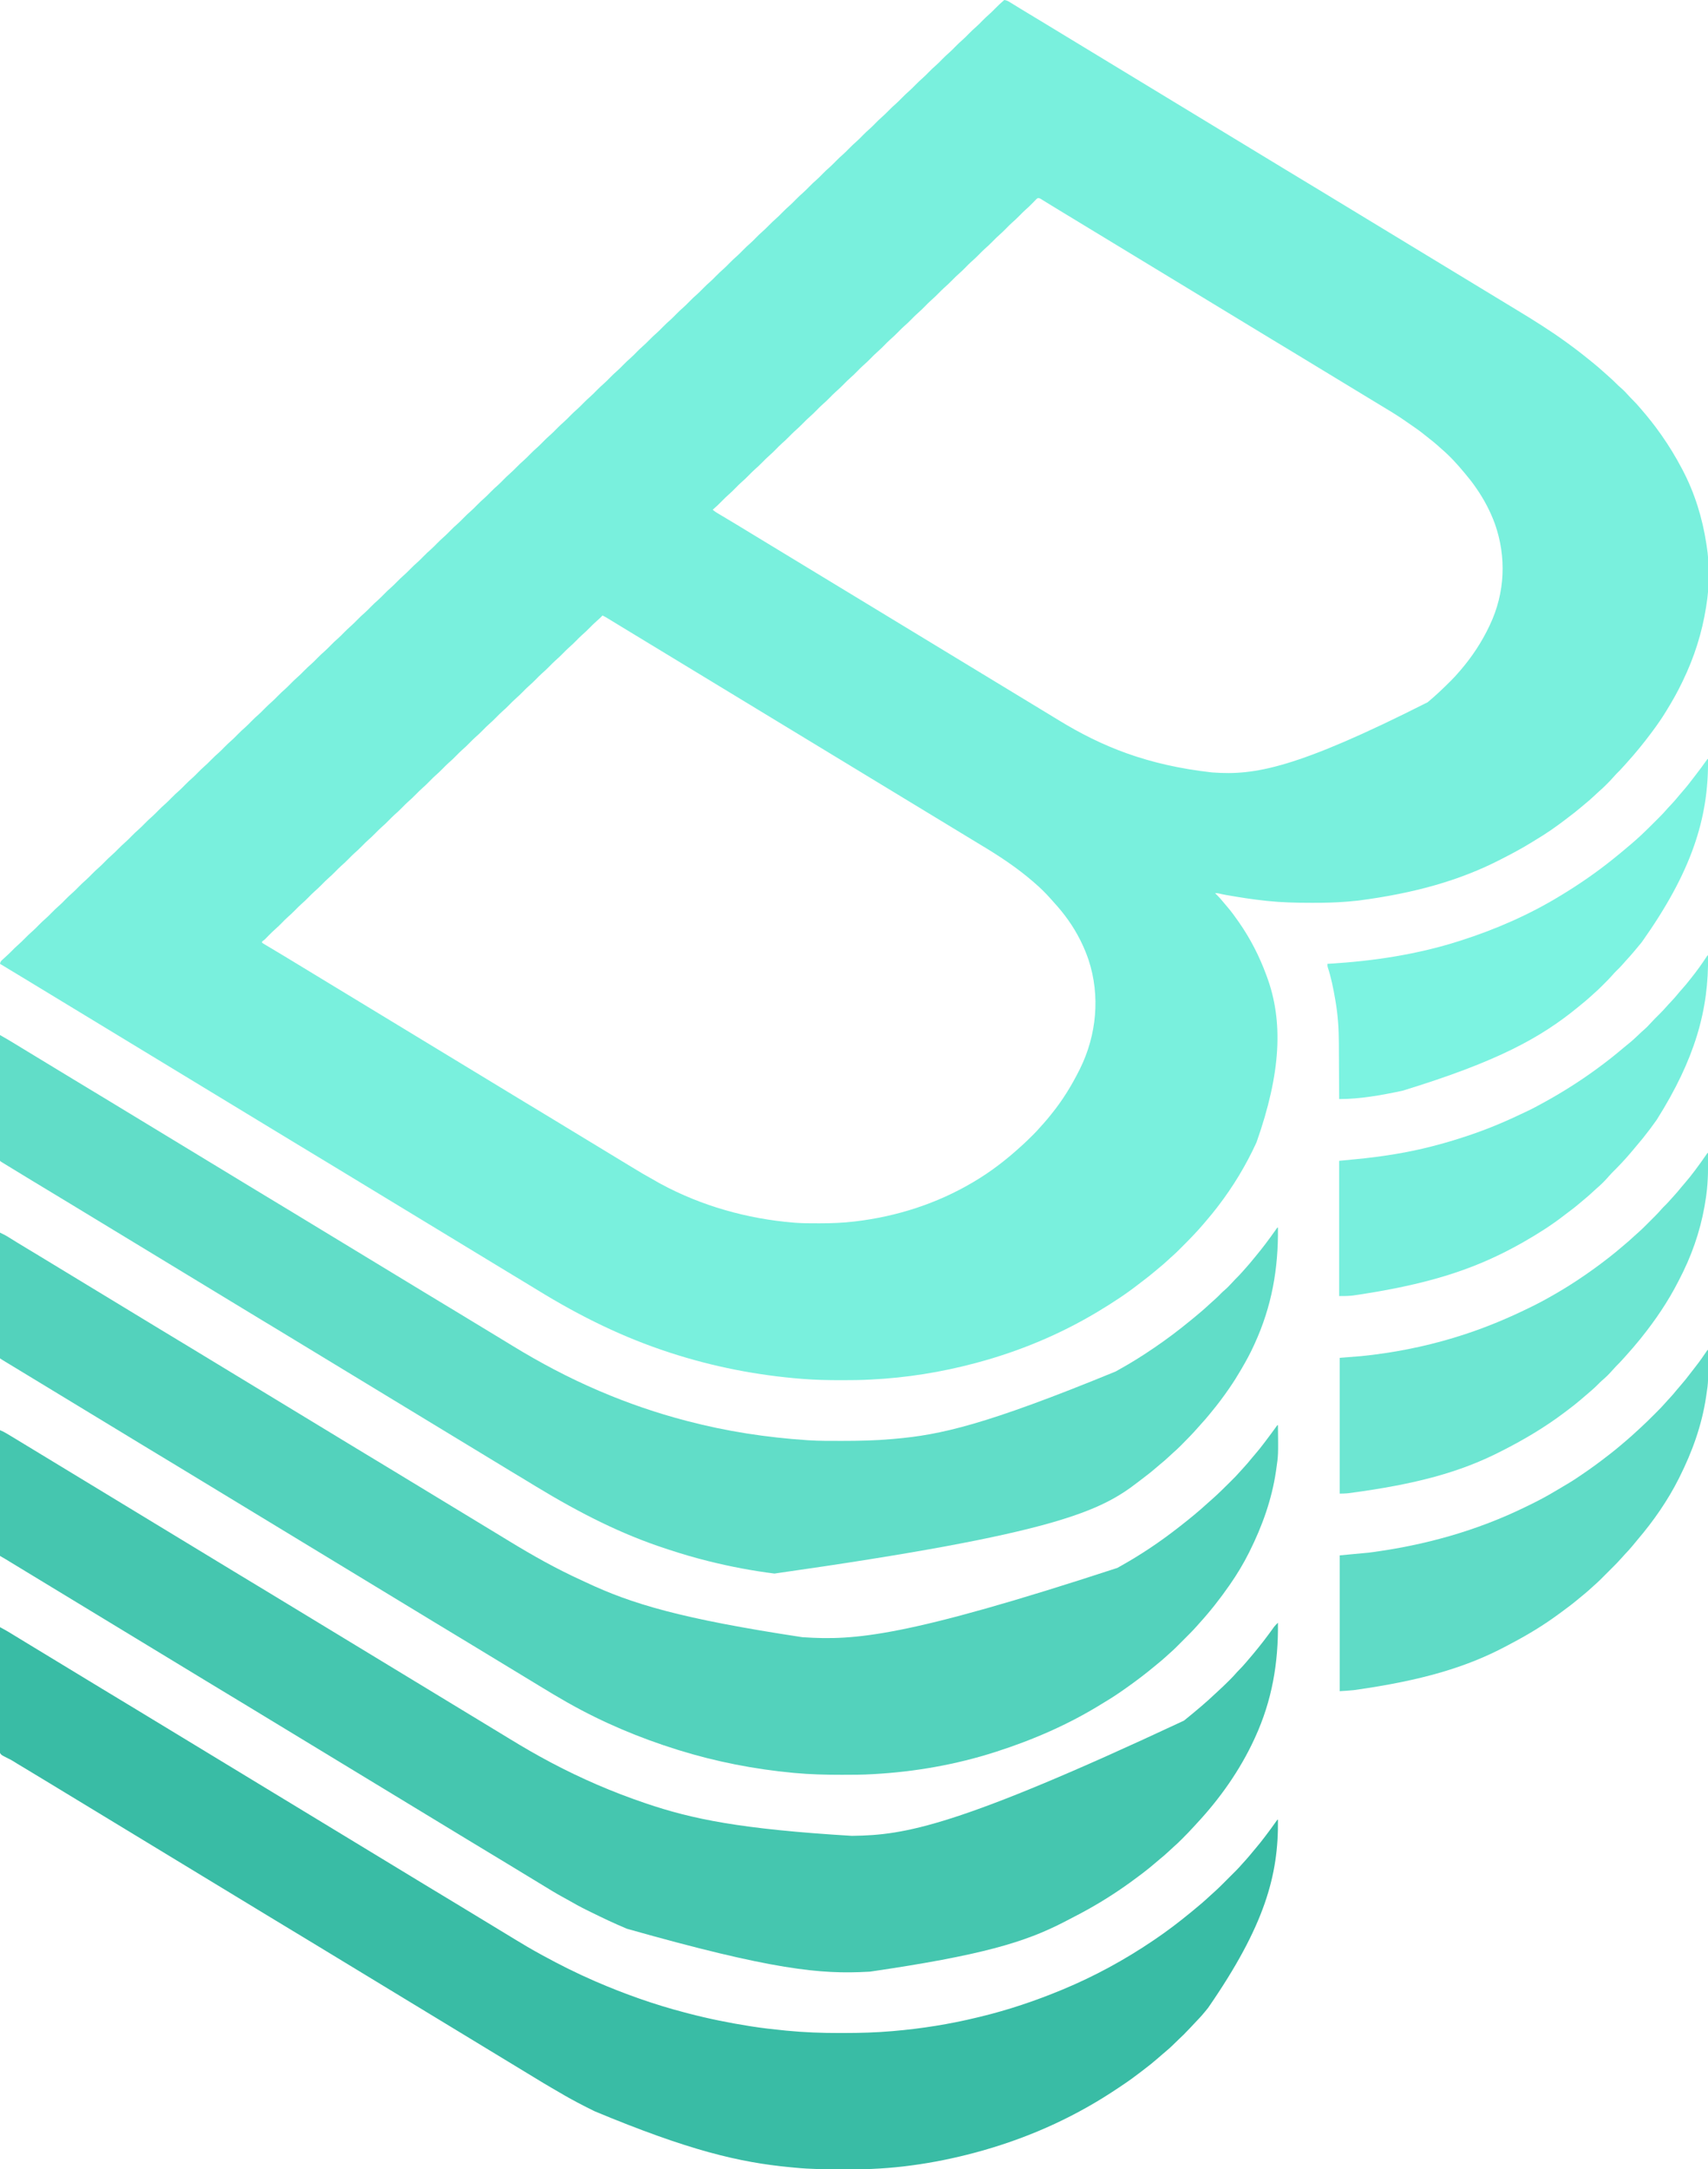
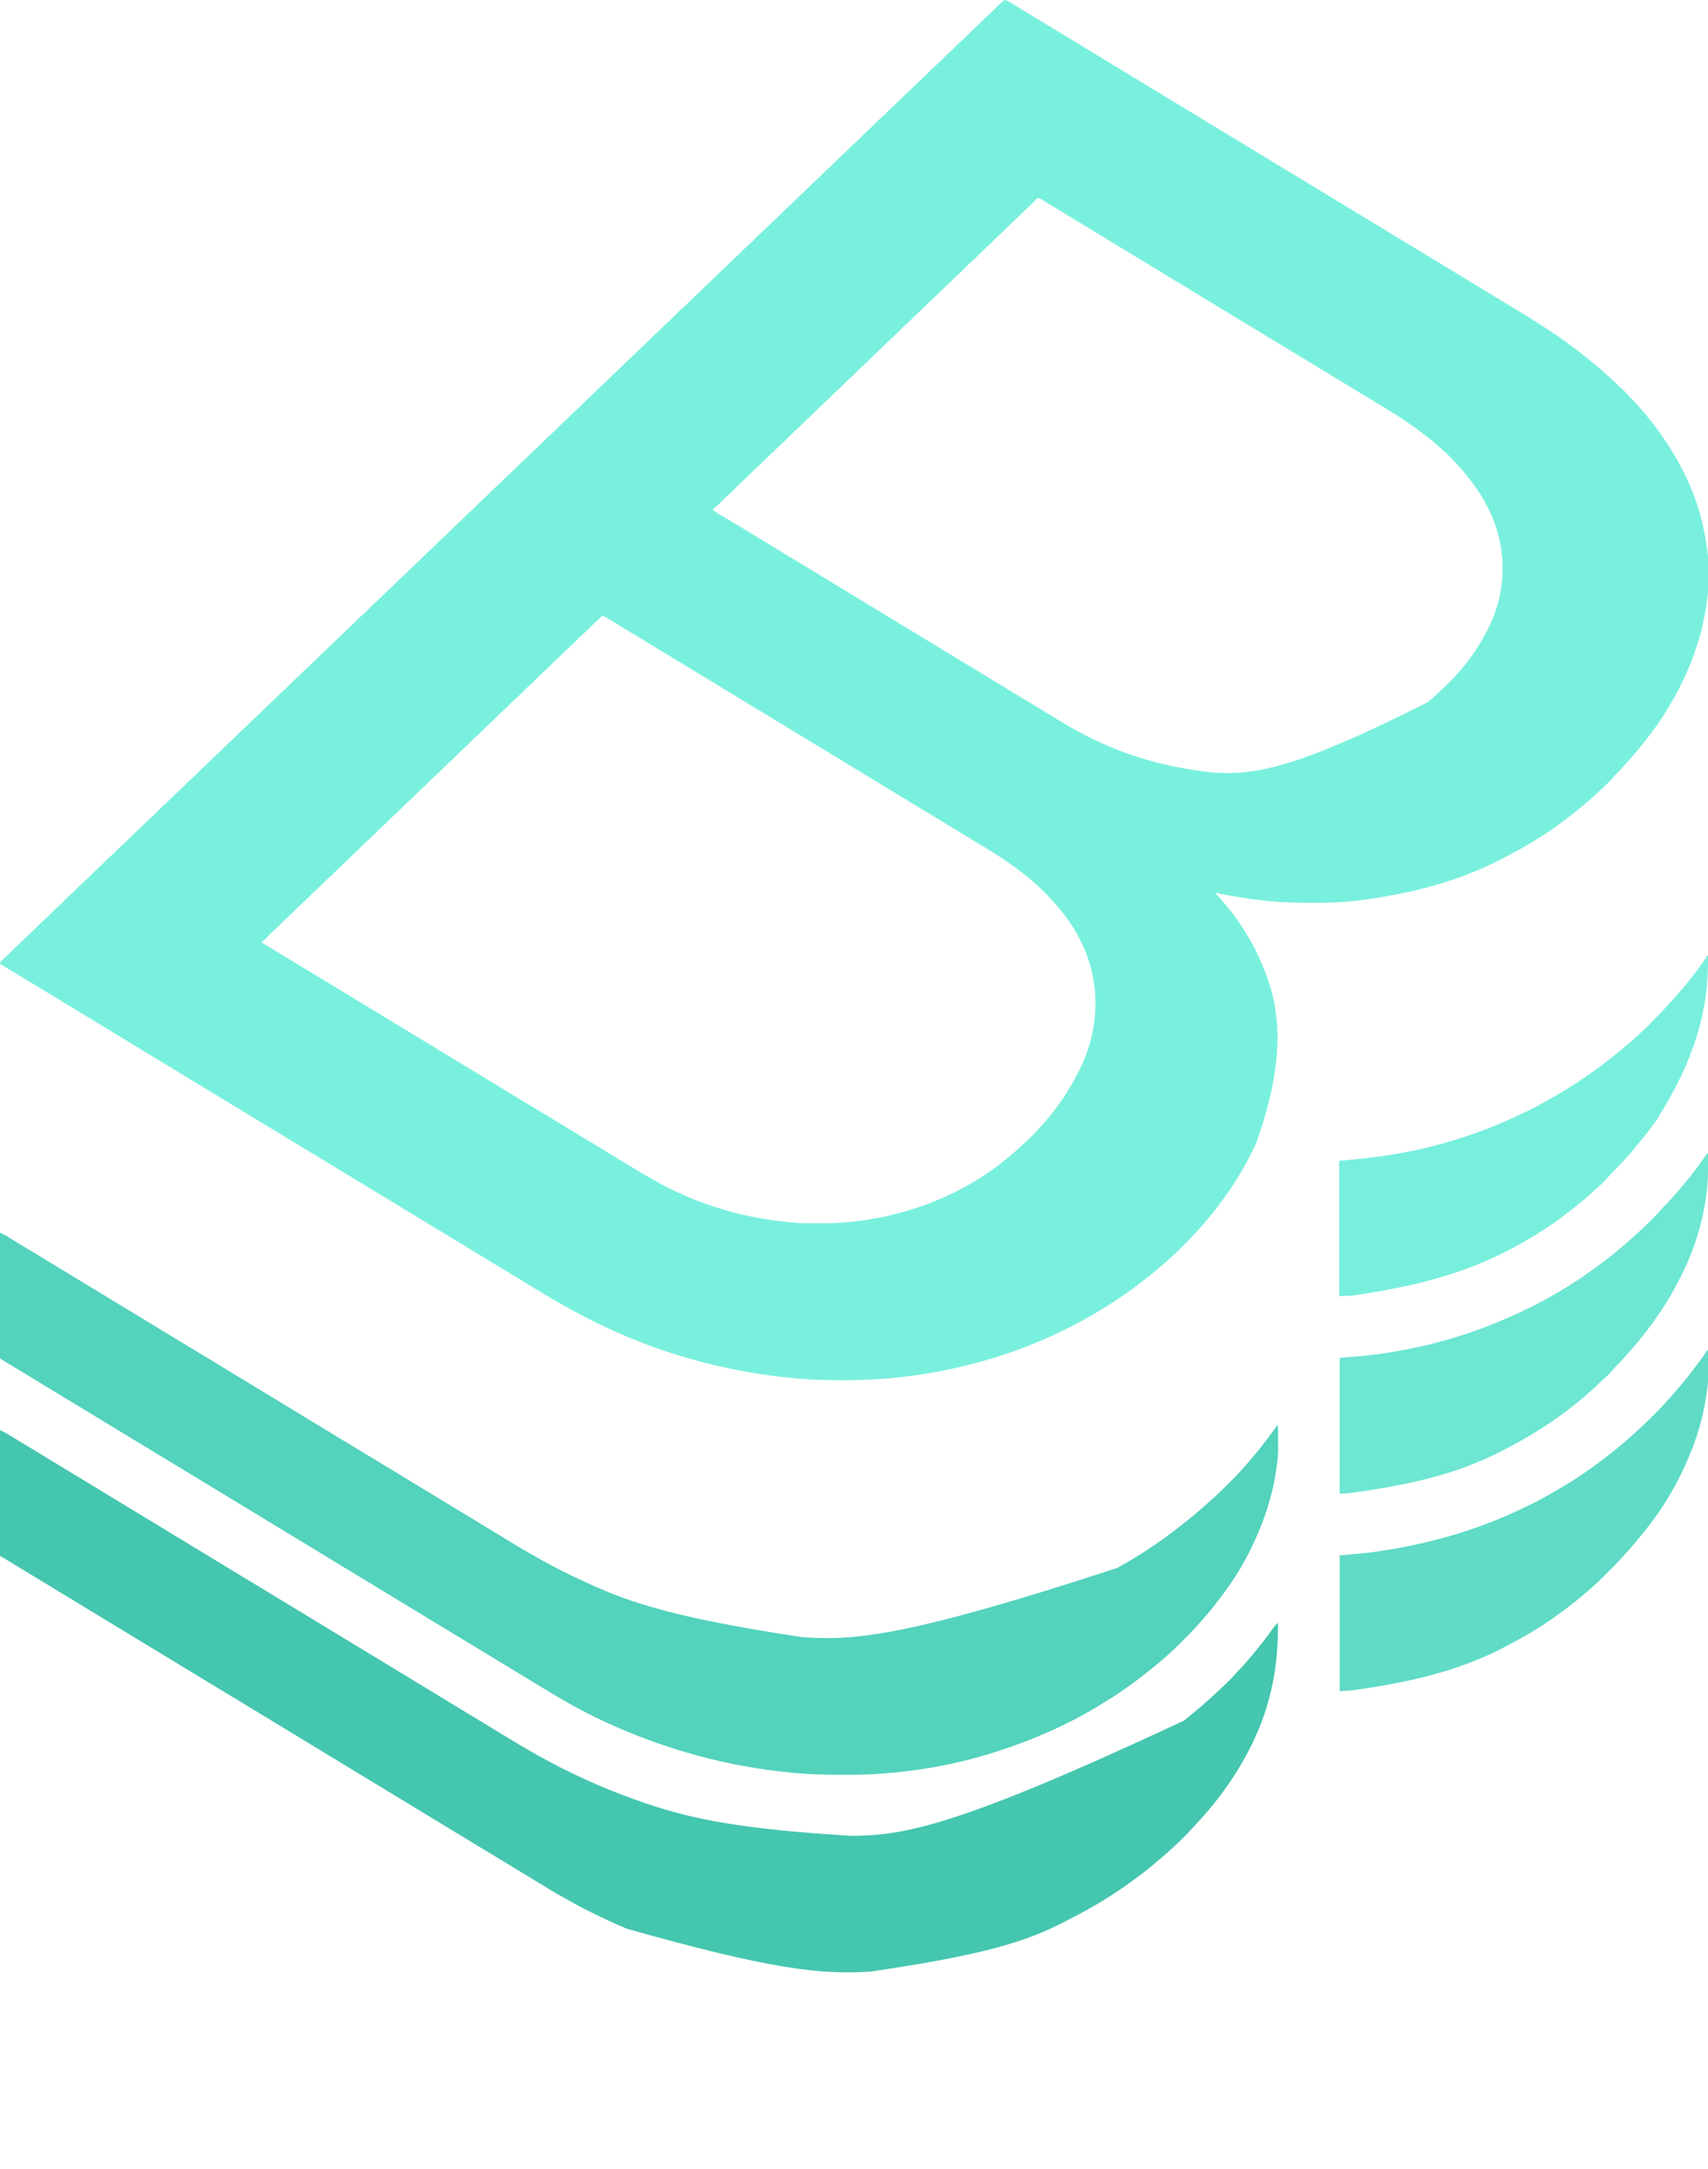
<svg xmlns="http://www.w3.org/2000/svg" version="1.1" width="3070" height="3898">
  <path d="M0 0 C4.302 0.442 7.268 2.142 10.91 4.395 C11.75 4.909 11.75 4.909 12.606 5.434 C14.429 6.554 16.246 7.683 18.062 8.812 C19.336 9.597 20.61 10.38 21.885 11.162 C24.428 12.723 26.969 14.288 29.508 15.854 C33.982 18.609 38.488 21.309 43 24 C54.491 30.875 65.929 37.839 77.371 44.794 C82.665 48.013 87.962 51.227 93.258 54.443 C96.172 56.212 99.086 57.981 102 59.75 C103.167 60.458 104.333 61.167 105.5 61.875 C192.125 114.469 192.125 114.469 476.5 287.125 C477.077 287.476 477.655 287.826 478.25 288.187 C479.417 288.896 480.584 289.605 481.751 290.313 C484.661 292.08 487.572 293.847 490.482 295.614 C495.807 298.847 501.132 302.08 506.455 305.316 C522.705 315.195 522.705 315.195 539 325 C550.49 331.877 561.929 338.839 573.371 345.794 C578.665 349.013 583.962 352.227 589.258 355.443 C592.172 357.212 595.086 358.981 598 360.75 C599.167 361.458 600.333 362.167 601.5 362.875 C717 433 717 433 890.25 538.187 C891.417 538.896 892.584 539.604 893.751 540.313 C896.664 542.082 899.578 543.851 902.491 545.621 C908.371 549.192 914.254 552.76 920.141 556.32 C950.381 574.617 980.344 593.279 1009 614 C1009.933 614.673 1009.933 614.673 1010.885 615.359 C1026.024 626.301 1040.794 637.69 1055.227 649.547 C1056.843 650.872 1058.468 652.186 1060.094 653.5 C1065.431 657.817 1070.6 662.269 1075.676 666.891 C1077.72 668.746 1079.788 670.568 1081.875 672.375 C1089.542 679.064 1097.027 685.931 1104.156 693.191 C1105.955 694.956 1107.82 696.57 1109.75 698.188 C1114.012 701.846 1117.724 705.94 1121.496 710.089 C1124.524 713.417 1127.605 716.655 1130.812 719.812 C1134.755 723.713 1138.403 727.781 1142 732 C1142.881 733.017 1143.762 734.034 1144.645 735.051 C1157.171 749.519 1169.007 764.329 1180 780 C1180.536 780.762 1181.072 781.524 1181.625 782.309 C1195.062 801.463 1207.123 821.286 1218 842 C1218.466 842.882 1218.933 843.765 1219.414 844.674 C1241.16 886.05 1254.908 930.883 1262 977 C1262.165 978.011 1262.33 979.023 1262.5 980.065 C1267.992 1014.793 1267.688 1053.32 1262 1088 C1261.823 1089.132 1261.646 1090.264 1261.464 1091.43 C1254.183 1137.405 1240.253 1181.111 1220 1223 C1219.492 1224.063 1218.985 1225.126 1218.462 1226.221 C1210.231 1243.41 1200.957 1259.768 1191 1276 C1190.449 1276.904 1189.898 1277.808 1189.331 1278.739 C1182.102 1290.574 1174.265 1301.867 1166 1313 C1165.189 1314.1 1164.378 1315.201 1163.566 1316.301 C1149.331 1335.459 1134.193 1353.969 1118.145 1371.637 C1116.675 1373.256 1115.214 1374.884 1113.762 1376.52 C1109.436 1381.383 1105.01 1386.071 1100.336 1390.602 C1098.382 1392.608 1096.551 1394.651 1094.723 1396.77 C1091.008 1401.048 1087.079 1405.069 1083.062 1409.062 C1082.398 1409.731 1081.733 1410.399 1081.049 1411.088 C1077.144 1414.985 1073.13 1418.688 1068.953 1422.292 C1065.782 1425.065 1062.745 1427.978 1059.688 1430.875 C1054.521 1435.734 1049.264 1440.381 1043.719 1444.809 C1041.264 1446.787 1038.863 1448.819 1036.474 1450.876 C1028.923 1457.365 1021.068 1463.415 1013.116 1469.403 C1011.127 1470.904 1009.146 1472.415 1007.168 1473.93 C990.702 1486.482 973.728 1498.284 955.919 1508.852 C953.151 1510.508 950.422 1512.226 947.688 1513.938 C932.117 1523.506 916.097 1532.234 899.829 1540.552 C897.118 1541.939 894.415 1543.34 891.711 1544.742 C818.745 1582.254 737.137 1605.178 637 1618.25 C636.307 1618.327 635.614 1618.404 634.9 1618.484 C629.606 1619.065 624.307 1619.554 619 1620 C617.447 1620.131 617.447 1620.131 615.862 1620.264 C595.779 1621.9 575.807 1622.366 555.669 1622.318 C553.27 1622.312 550.871 1622.31 548.472 1622.307 C523.217 1622.267 498.134 1621.659 473 1619 C472.184 1618.915 471.368 1618.83 470.528 1618.743 C447.016 1616.279 423.718 1612.659 400.441 1608.551 C399.357 1608.36 399.357 1608.36 398.25 1608.166 C393.818 1607.373 389.44 1606.437 385.063 1605.383 C382.694 1604.878 382.694 1604.878 379 1605 C379.545 1605.522 380.091 1606.044 380.652 1606.582 C385.682 1611.492 390.245 1616.586 394.633 1622.074 C396.67 1624.592 398.762 1627.046 400.887 1629.488 C408.174 1637.906 414.639 1646.87 421 1656 C421.501 1656.718 422.003 1657.436 422.52 1658.175 C442.775 1687.363 458.74 1718.687 471 1752 C471.305 1752.813 471.61 1753.626 471.924 1754.463 C501.985 1835.231 497.581 1927.822 453.492 2052.74 C434.66 2093.886 411.583 2132.107 384 2168 C383.535 2168.605 383.07 2169.211 382.591 2169.834 C376.404 2177.859 370 2185.673 363.4 2193.361 C361.992 2195.009 360.596 2196.667 359.203 2198.328 C346.876 2212.967 333.507 2226.583 320 2240.125 C319.416 2240.712 318.831 2241.299 318.229 2241.904 C312.535 2247.618 306.859 2253.29 300.717 2258.528 C297.961 2260.891 295.335 2263.392 292.688 2265.875 C287.868 2270.359 282.925 2274.616 277.789 2278.738 C275.313 2280.746 272.885 2282.801 270.469 2284.881 C262.882 2291.398 254.978 2297.453 247 2303.48 C245.198 2304.849 243.408 2306.232 241.625 2307.625 C218.918 2325.336 194.661 2341.164 170 2356 C169.099 2356.543 168.199 2357.086 167.271 2357.646 C99.633 2398.24 26.18 2428.669 -50 2449 C-50.721 2449.193 -51.443 2449.386 -52.186 2449.585 C-113.147 2465.862 -175.962 2475.928 -239 2479 C-239.78 2479.041 -240.56 2479.083 -241.363 2479.125 C-257.911 2479.997 -274.432 2480.202 -291 2480.188 C-292.315 2480.187 -293.629 2480.186 -294.984 2480.186 C-317.044 2480.164 -339.003 2479.706 -361 2478 C-361.845 2477.934 -362.69 2477.869 -363.561 2477.801 C-444.024 2471.472 -523.227 2455.997 -600 2431 C-600.788 2430.744 -601.576 2430.488 -602.387 2430.224 C-683.562 2403.772 -760.38 2366.59 -839.465 2317.884 C-846.837 2313.32 -854.246 2308.825 -861.688 2304.375 C-872.472 2297.924 -883.213 2291.405 -893.942 2284.863 C-899.52 2281.465 -905.104 2278.076 -910.688 2274.688 C-911.873 2273.968 -913.059 2273.248 -914.245 2272.528 C-916.637 2271.076 -919.028 2269.625 -921.419 2268.173 C-926.698 2264.969 -931.977 2261.764 -937.255 2258.559 C-940.17 2256.79 -943.085 2255.02 -946 2253.25 C-947.167 2252.542 -948.333 2251.833 -949.5 2251.125 C-950.366 2250.599 -950.366 2250.599 -951.25 2250.062 C-1009 2215 -1066.75 2179.938 -1180.5 2110.875 C-1181.077 2110.524 -1181.655 2110.174 -1182.25 2109.813 C-1183.417 2109.104 -1184.584 2108.395 -1185.751 2107.687 C-1188.661 2105.92 -1191.572 2104.153 -1194.482 2102.386 C-1199.807 2099.153 -1205.132 2095.92 -1210.455 2092.684 C-1226.705 2082.805 -1226.705 2082.805 -1243 2073 C-1254.49 2066.123 -1265.929 2059.161 -1277.371 2052.206 C-1282.665 2048.987 -1287.962 2045.773 -1293.258 2042.557 C-1296.172 2040.788 -1299.086 2039.019 -1302 2037.25 C-1303.167 2036.542 -1304.333 2035.833 -1305.5 2035.125 C-1363.25 2000.062 -1421 1965 -1732.5 1775.875 C-1733.077 1775.524 -1733.655 1775.174 -1734.25 1774.813 C-1735.417 1774.104 -1736.584 1773.395 -1737.751 1772.687 C-1740.661 1770.92 -1743.572 1769.153 -1746.482 1767.386 C-1751.807 1764.153 -1757.132 1760.92 -1762.455 1757.684 C-1776.611 1749.079 -1790.782 1740.501 -1805 1732 C-1804.425 1728.575 -1803.385 1727.06 -1800.824 1724.75 C-1800.167 1724.147 -1799.509 1723.545 -1798.832 1722.924 C-1798.124 1722.289 -1797.417 1721.654 -1796.688 1721 C-1795.221 1719.658 -1793.756 1718.314 -1792.293 1716.969 C-1791.565 1716.301 -1790.837 1715.633 -1790.087 1714.945 C-1786.22 1711.342 -1782.537 1707.561 -1778.844 1703.781 C-1776.661 1701.647 -1774.465 1699.646 -1772.156 1697.656 C-1767.896 1693.967 -1763.945 1690.022 -1760 1686 C-1755.48 1681.392 -1750.891 1676.99 -1746 1672.777 C-1742.51 1669.676 -1739.268 1666.332 -1736 1663 C-1731.48 1658.392 -1726.891 1653.99 -1722 1649.777 C-1718.51 1646.676 -1715.268 1643.332 -1712 1640 C-1707.48 1635.392 -1702.891 1630.99 -1698 1626.777 C-1694.51 1623.676 -1691.268 1620.332 -1688 1617 C-1683.48 1612.392 -1678.891 1607.99 -1674 1603.777 C-1670.51 1600.676 -1667.268 1597.332 -1664 1594 C-1659.48 1589.392 -1654.891 1584.99 -1650 1580.777 C-1646.51 1577.676 -1643.268 1574.332 -1640 1571 C-1635.47 1566.382 -1630.87 1561.968 -1625.969 1557.746 C-1622.663 1554.814 -1619.591 1551.656 -1616.5 1548.5 C-1612.784 1544.706 -1609.057 1540.999 -1605.031 1537.531 C-1600.808 1533.889 -1596.903 1529.98 -1593 1526 C-1588.48 1521.392 -1583.891 1516.99 -1579 1512.777 C-1575.51 1509.676 -1572.268 1506.332 -1569 1503 C-1564.48 1498.392 -1559.891 1493.99 -1555 1489.777 C-1551.51 1486.676 -1548.268 1483.332 -1545 1480 C-1540.48 1475.392 -1535.891 1470.99 -1531 1466.777 C-1527.51 1463.676 -1524.268 1460.332 -1521 1457 C-1516.48 1452.392 -1511.891 1447.99 -1507 1443.777 C-1503.51 1440.676 -1500.268 1437.332 -1497 1434 C-1492.48 1429.392 -1487.891 1424.99 -1483 1420.777 C-1479.51 1417.676 -1476.268 1414.332 -1473 1411 C-1468.47 1406.382 -1463.87 1401.968 -1458.969 1397.746 C-1455.663 1394.814 -1452.591 1391.656 -1449.5 1388.5 C-1445.784 1384.706 -1442.057 1380.999 -1438.031 1377.531 C-1433.808 1373.889 -1429.903 1369.98 -1426 1366 C-1421.48 1361.392 -1416.891 1356.99 -1412 1352.777 C-1408.51 1349.676 -1405.268 1346.332 -1402 1343 C-1397.48 1338.392 -1392.891 1333.99 -1388 1329.777 C-1384.51 1326.676 -1381.268 1323.332 -1378 1320 C-1373.48 1315.392 -1368.891 1310.99 -1364 1306.777 C-1360.51 1303.676 -1357.268 1300.332 -1354 1297 C-1349.48 1292.392 -1344.891 1287.99 -1340 1283.777 C-1336.51 1280.676 -1333.268 1277.332 -1330 1274 C-1325.48 1269.392 -1320.891 1264.99 -1316 1260.777 C-1312.51 1257.676 -1309.268 1254.332 -1306 1251 C-1301.47 1246.382 -1296.87 1241.968 -1291.969 1237.746 C-1288.663 1234.814 -1285.591 1231.656 -1282.5 1228.5 C-1278.784 1224.706 -1275.057 1220.999 -1271.031 1217.531 C-1266.808 1213.889 -1262.903 1209.98 -1259 1206 C-1254.48 1201.392 -1249.891 1196.99 -1245 1192.777 C-1241.51 1189.676 -1238.268 1186.332 -1235 1183 C-1230.48 1178.392 -1225.891 1173.99 -1221 1169.777 C-1217.51 1166.676 -1214.268 1163.332 -1211 1160 C-1206.48 1155.392 -1201.891 1150.99 -1197 1146.777 C-1193.51 1143.676 -1190.268 1140.332 -1187 1137 C-1182.48 1132.392 -1177.891 1127.99 -1173 1123.777 C-1169.51 1120.676 -1166.268 1117.332 -1163 1114 C-1158.48 1109.392 -1153.891 1104.99 -1149 1100.777 C-1145.51 1097.676 -1142.268 1094.332 -1139 1091 C-1134.48 1086.392 -1129.891 1081.99 -1125 1077.777 C-1121.51 1074.676 -1118.268 1071.332 -1115 1068 C-1110.47 1063.382 -1105.87 1058.968 -1100.969 1054.746 C-1097.663 1051.814 -1094.591 1048.656 -1091.5 1045.5 C-1087.784 1041.706 -1084.057 1037.999 -1080.031 1034.531 C-1075.808 1030.889 -1071.903 1026.98 -1068 1023 C-1063.48 1018.392 -1058.891 1013.99 -1054 1009.777 C-1050.51 1006.676 -1047.268 1003.332 -1044 1000 C-1039.48 995.392 -1034.891 990.99 -1030 986.777 C-1026.51 983.676 -1023.268 980.332 -1020 977 C-1015.48 972.392 -1010.891 967.99 -1006 963.777 C-1002.51 960.676 -999.268 957.332 -996 954 C-991.48 949.392 -986.891 944.99 -982 940.777 C-978.51 937.676 -975.268 934.332 -972 931 C-967.48 926.392 -962.891 921.99 -958 917.777 C-954.51 914.676 -951.268 911.332 -948 908 C-943.48 903.392 -938.891 898.99 -934 894.777 C-930.51 891.676 -927.268 888.332 -924 885 C-919.47 880.382 -914.87 875.968 -909.969 871.746 C-906.663 868.814 -903.591 865.656 -900.5 862.5 C-896.784 858.706 -893.057 854.999 -889.031 851.531 C-884.808 847.889 -880.903 843.98 -877 840 C-872.48 835.392 -867.891 830.99 -863 826.777 C-859.51 823.676 -856.268 820.332 -853 817 C-848.48 812.392 -843.891 807.99 -839 803.777 C-835.51 800.676 -832.268 797.332 -829 794 C-824.48 789.392 -819.891 784.99 -815 780.777 C-811.51 777.676 -808.268 774.332 -805 771 C-800.48 766.392 -795.891 761.99 -791 757.777 C-787.51 754.676 -784.268 751.332 -781 748 C-776.48 743.392 -771.891 738.99 -767 734.777 C-763.51 731.676 -760.268 728.332 -757 725 C-752.48 720.392 -747.891 715.99 -743 711.777 C-739.51 708.676 -736.268 705.332 -733 702 C-728.48 697.392 -723.891 692.99 -719 688.777 C-715.51 685.676 -712.268 682.332 -709 679 C-704.48 674.392 -699.891 669.99 -695 665.777 C-691.51 662.676 -688.268 659.332 -685 656 C-680.47 651.382 -675.87 646.968 -670.969 642.746 C-667.663 639.814 -664.591 636.656 -661.5 633.5 C-657.784 629.706 -654.057 625.999 -650.031 622.531 C-645.808 618.889 -641.903 614.98 -638 611 C-633.48 606.392 -628.891 601.99 -624 597.777 C-620.51 594.676 -617.268 591.332 -614 588 C-609.48 583.392 -604.891 578.99 -600 574.777 C-596.51 571.676 -593.268 568.332 -590 565 C-585.48 560.392 -580.891 555.99 -576 551.777 C-572.51 548.676 -569.268 545.332 -566 542 C-561.48 537.392 -556.891 532.99 -552 528.777 C-548.51 525.676 -545.268 522.332 -542 519 C-537.48 514.392 -532.891 509.99 -528 505.777 C-524.51 502.676 -521.268 499.332 -518 496 C-513.48 491.392 -508.891 486.99 -504 482.777 C-500.51 479.676 -497.268 476.332 -494 473 C-489.48 468.392 -484.891 463.99 -480 459.777 C-476.51 456.676 -473.268 453.332 -470 450 C-465.47 445.382 -460.87 440.968 -455.969 436.746 C-452.663 433.814 -449.591 430.656 -446.5 427.5 C-442.784 423.706 -439.057 419.999 -435.031 416.531 C-430.808 412.889 -426.903 408.98 -423 405 C-418.48 400.392 -413.891 395.99 -409 391.777 C-405.51 388.676 -402.268 385.332 -399 382 C-394.48 377.392 -389.891 372.99 -385 368.777 C-381.51 365.676 -378.268 362.332 -375 359 C-370.48 354.392 -365.891 349.99 -361 345.777 C-357.51 342.676 -354.268 339.332 -351 336 C-346.48 331.392 -341.891 326.99 -337 322.777 C-333.51 319.676 -330.268 316.332 -327 313 C-322.48 308.392 -317.891 303.99 -313 299.777 C-309.51 296.676 -306.268 293.332 -303 290 C-298.48 285.392 -293.891 280.99 -289 276.777 C-285.51 273.676 -282.268 270.332 -279 267 C-274.48 262.392 -269.891 257.99 -265 253.777 C-261.51 250.676 -258.268 247.332 -255 244 C-250.47 239.382 -245.87 234.968 -240.969 230.746 C-237.663 227.814 -234.591 224.656 -231.5 221.5 C-227.784 217.706 -224.057 213.999 -220.031 210.531 C-215.808 206.889 -211.903 202.98 -208 199 C-203.48 194.392 -198.891 189.99 -194 185.777 C-190.51 182.676 -187.268 179.332 -184 176 C-179.48 171.392 -174.891 166.99 -170 162.777 C-166.51 159.676 -163.268 156.332 -160 153 C-155.48 148.392 -150.891 143.99 -146 139.777 C-142.51 136.676 -139.268 133.332 -136 130 C-131.48 125.392 -126.891 120.99 -122 116.777 C-118.51 113.676 -115.268 110.332 -112 107 C-107.48 102.392 -102.891 97.99 -98 93.777 C-94.51 90.676 -91.268 87.332 -88 84 C-83.48 79.392 -78.891 74.99 -74 70.777 C-70.51 67.676 -67.268 64.332 -64 61 C-59.48 56.392 -54.891 51.99 -50 47.777 C-46.51 44.676 -43.268 41.332 -40 38 C-35.47 33.382 -30.87 28.968 -25.969 24.746 C-22.662 21.814 -19.593 18.654 -16.5 15.5 C-11.503 10.448 -6.46 5.555 -1 1 C-0.67 0.67 -0.34 0.34 0 0 Z M58.318 357.358 C57.714 357.983 57.11 358.609 56.488 359.254 C55.812 359.944 55.136 360.634 54.439 361.346 C53.738 362.077 53.036 362.809 52.312 363.562 C47.69 368.333 43.028 372.909 37.989 377.238 C34.499 380.33 31.263 383.673 28 387 C23.48 391.608 18.891 396.01 14 400.223 C10.51 403.324 7.268 406.668 4 410 C0.117 413.959 -3.763 417.851 -7.969 421.469 C-12.372 425.261 -16.43 429.356 -20.5 433.5 C-25.193 438.279 -29.94 442.872 -35.018 447.24 C-38.503 450.334 -41.738 453.674 -45 457 C-49.52 461.608 -54.109 466.01 -59 470.223 C-62.49 473.324 -65.732 476.668 -69 480 C-72.883 483.959 -76.763 487.851 -80.969 491.469 C-85.372 495.261 -89.43 499.356 -93.5 503.5 C-98.193 508.279 -102.94 512.872 -108.018 517.24 C-111.503 520.334 -114.738 523.674 -118 527 C-122.52 531.608 -127.109 536.01 -132 540.223 C-135.49 543.324 -138.732 546.668 -142 550 C-145.883 553.959 -149.763 557.851 -153.969 561.469 C-158.372 565.261 -162.43 569.356 -166.5 573.5 C-171.193 578.279 -175.94 582.872 -181.018 587.24 C-184.503 590.334 -187.738 593.674 -191 597 C-195.52 601.608 -200.109 606.01 -205 610.223 C-208.49 613.324 -211.732 616.668 -215 620 C-218.883 623.959 -222.763 627.851 -226.969 631.469 C-231.372 635.261 -235.43 639.356 -239.5 643.5 C-244.193 648.279 -248.94 652.872 -254.018 657.24 C-257.503 660.334 -260.738 663.674 -264 667 C-267.883 670.959 -271.763 674.851 -275.969 678.469 C-280.372 682.261 -284.43 686.356 -288.5 690.5 C-293.193 695.279 -297.94 699.872 -303.018 704.24 C-306.503 707.334 -309.738 710.674 -313 714 C-317.52 718.608 -322.109 723.01 -327 727.223 C-330.49 730.324 -333.732 733.668 -337 737 C-340.883 740.959 -344.763 744.851 -348.969 748.469 C-353.372 752.261 -357.43 756.356 -361.5 760.5 C-366.193 765.279 -370.94 769.872 -376.018 774.24 C-379.503 777.334 -382.738 780.674 -386 784 C-390.52 788.608 -395.109 793.01 -400 797.223 C-403.49 800.324 -406.732 803.668 -410 807 C-413.883 810.959 -417.763 814.851 -421.969 818.469 C-426.372 822.261 -430.43 826.356 -434.5 830.5 C-439.193 835.279 -443.94 839.872 -449.018 844.24 C-452.503 847.334 -455.738 850.674 -459 854 C-463.52 858.608 -468.109 863.01 -473 867.223 C-476.49 870.324 -479.732 873.668 -483 877 C-486.883 880.959 -490.763 884.851 -494.969 888.469 C-499.372 892.261 -503.43 896.356 -507.5 900.5 C-512.813 905.909 -518.219 911.091 -524 916 C-519.506 919.885 -514.555 922.723 -509.438 925.688 C-500.703 930.798 -492.019 935.988 -483.375 941.25 C-482.789 941.607 -482.203 941.963 -481.599 942.33 C-478.598 944.156 -475.597 945.983 -472.597 947.811 C-467.316 951.026 -462.03 954.234 -456.744 957.442 C-453.829 959.211 -450.915 960.98 -448 962.75 C-446.833 963.458 -445.667 964.167 -444.5 964.875 C-357.875 1017.469 -357.875 1017.469 66.5 1275.125 C67.077 1275.476 67.655 1275.826 68.25 1276.187 C69.417 1276.896 70.584 1277.605 71.751 1278.313 C74.662 1280.081 77.573 1281.848 80.485 1283.614 C86.41 1287.209 92.332 1290.812 98.246 1294.426 C175.424 1341.56 256.555 1374.847 373 1388 C373.79 1388.058 374.579 1388.116 375.393 1388.175 C449.196 1393.424 523.953 1381.791 761 1262 C761.591 1261.508 762.182 1261.016 762.791 1260.51 C776.164 1249.346 788.723 1237.351 801.062 1225.062 C801.848 1224.282 802.633 1223.501 803.442 1222.697 C808.167 1217.959 812.653 1213.084 817 1208 C817.846 1207.036 818.691 1206.072 819.562 1205.078 C840.517 1180.765 858.29 1154.031 872 1125 C872.331 1124.306 872.662 1123.612 873.003 1122.897 C900.266 1065.319 903.055 1000.834 881.832 940.902 C873.679 918.705 862.421 897.442 849 878 C848.569 877.373 848.139 876.745 847.695 876.099 C842.168 868.087 836.275 860.444 830 853 C829.17 851.996 828.34 850.992 827.484 849.957 C814.79 834.667 801.111 819.53 785.934 806.656 C783.697 804.74 781.542 802.745 779.375 800.75 C774.334 796.202 769.051 792.033 763.688 787.879 C761.242 785.982 758.828 784.055 756.438 782.09 C747.365 774.652 737.895 767.989 728.155 761.456 C725.242 759.488 722.373 757.463 719.5 755.438 C703.963 744.684 687.643 735.09 671.481 725.316 C665.563 721.737 659.652 718.148 653.741 714.557 C650.828 712.788 647.914 711.019 645 709.25 C643.833 708.542 642.667 707.833 641.5 707.125 C640.923 706.774 640.345 706.424 639.75 706.062 C610 688 580.25 669.938 550.5 651.875 C549.923 651.524 549.345 651.174 548.75 650.813 C547.583 650.104 546.416 649.395 545.249 648.687 C542.339 646.92 539.428 645.153 536.518 643.386 C531.193 640.153 525.868 636.92 520.545 633.684 C508.81 626.551 497.069 619.428 485.285 612.375 C477.221 607.543 469.195 602.65 461.168 597.758 C454.554 593.727 447.934 589.706 441.312 585.688 C440.127 584.968 438.941 584.248 437.756 583.529 C435.364 582.077 432.972 580.625 430.581 579.173 C425.302 575.969 420.023 572.764 414.745 569.559 C411.83 567.79 408.915 566.02 406 564.25 C404.833 563.542 403.667 562.833 402.5 562.125 C401.923 561.774 401.345 561.424 400.75 561.062 C314.125 508.469 314.125 508.469 115.5 387.875 C114.634 387.349 114.634 387.349 113.75 386.813 C112.582 386.104 111.414 385.394 110.247 384.685 C107.35 382.926 104.453 381.168 101.555 379.412 C96.063 376.083 90.577 372.745 85.109 369.376 C82.513 367.778 79.914 366.184 77.315 364.591 C76.072 363.827 74.83 363.061 73.59 362.292 C71.875 361.229 70.154 360.175 68.434 359.121 C67.454 358.517 66.475 357.913 65.467 357.291 C62.556 355.768 60.987 355.204 58.318 357.358 Z M-722 1106 C-722.619 1106.636 -722.619 1106.636 -723.25 1107.285 C-723.827 1107.872 -724.405 1108.458 -725 1109.062 C-725.557 1109.631 -726.114 1110.199 -726.688 1110.785 C-728.663 1112.677 -730.679 1114.462 -732.75 1116.246 C-737.037 1119.973 -741.024 1123.947 -745 1128 C-749.52 1132.608 -754.109 1137.01 -759 1141.223 C-762.49 1144.324 -765.732 1147.668 -769 1151 C-773.52 1155.608 -778.109 1160.01 -783 1164.223 C-786.49 1167.324 -789.732 1170.668 -793 1174 C-797.52 1178.608 -802.109 1183.01 -807 1187.223 C-810.49 1190.324 -813.732 1193.668 -817 1197 C-821.52 1201.608 -826.109 1206.01 -831 1210.223 C-834.49 1213.324 -837.732 1216.668 -841 1220 C-845.52 1224.608 -850.109 1229.01 -855 1233.223 C-858.49 1236.324 -861.732 1239.668 -865 1243 C-869.52 1247.608 -874.109 1252.01 -879 1256.223 C-882.49 1259.324 -885.732 1262.668 -889 1266 C-893.52 1270.608 -898.109 1275.01 -903 1279.223 C-906.49 1282.324 -909.732 1285.668 -913 1289 C-917.52 1293.608 -922.109 1298.01 -927 1302.223 C-930.49 1305.324 -933.732 1308.668 -937 1312 C-941.52 1316.608 -946.109 1321.01 -951 1325.223 C-954.49 1328.324 -957.732 1331.668 -961 1335 C-965.52 1339.608 -970.109 1344.01 -975 1348.223 C-978.49 1351.324 -981.732 1354.668 -985 1358 C-989.52 1362.608 -994.109 1367.01 -999 1371.223 C-1002.49 1374.324 -1005.732 1377.668 -1009 1381 C-1013.52 1385.608 -1018.109 1390.01 -1023 1394.223 C-1026.49 1397.324 -1029.732 1400.668 -1033 1404 C-1036.883 1407.959 -1040.763 1411.851 -1044.969 1415.469 C-1049.372 1419.261 -1053.43 1423.356 -1057.5 1427.5 C-1062.193 1432.279 -1066.94 1436.872 -1072.018 1441.24 C-1075.503 1444.334 -1078.738 1447.674 -1082 1451 C-1086.52 1455.608 -1091.109 1460.01 -1096 1464.223 C-1099.49 1467.324 -1102.732 1470.668 -1106 1474 C-1110.52 1478.608 -1115.109 1483.01 -1120 1487.223 C-1123.49 1490.324 -1126.732 1493.668 -1130 1497 C-1134.52 1501.608 -1139.109 1506.01 -1144 1510.223 C-1147.49 1513.324 -1150.732 1516.668 -1154 1520 C-1158.52 1524.608 -1163.109 1529.01 -1168 1533.223 C-1171.49 1536.324 -1174.732 1539.668 -1178 1543 C-1182.52 1547.608 -1187.109 1552.01 -1192 1556.223 C-1195.49 1559.324 -1198.732 1562.668 -1202 1566 C-1206.52 1570.608 -1211.109 1575.01 -1216 1579.223 C-1219.49 1582.324 -1222.732 1585.668 -1226 1589 C-1230.52 1593.608 -1235.109 1598.01 -1240 1602.223 C-1243.49 1605.324 -1246.732 1608.668 -1250 1612 C-1254.52 1616.608 -1259.109 1621.01 -1264 1625.223 C-1267.49 1628.324 -1270.732 1631.668 -1274 1635 C-1278.52 1639.608 -1283.109 1644.01 -1288 1648.223 C-1291.49 1651.324 -1294.732 1654.668 -1298 1658 C-1301.888 1661.964 -1305.774 1665.86 -1309.984 1669.484 C-1314.293 1673.195 -1318.269 1677.193 -1322.25 1681.25 C-1323.628 1682.653 -1325.008 1684.055 -1326.391 1685.453 C-1326.989 1686.063 -1327.588 1686.673 -1328.204 1687.302 C-1330 1689 -1330 1689 -1332.226 1690.597 C-1332.811 1691.06 -1333.397 1691.523 -1334 1692 C-1334 1692.66 -1334 1693.32 -1334 1694 C-1331.64 1695.717 -1331.64 1695.717 -1328.578 1697.492 C-1328.011 1697.834 -1327.444 1698.176 -1326.86 1698.528 C-1324.994 1699.651 -1323.122 1700.763 -1321.25 1701.875 C-1319.956 1702.651 -1318.663 1703.427 -1317.37 1704.204 C-1314.163 1706.13 -1310.951 1708.048 -1307.737 1709.964 C-1304.503 1711.893 -1301.276 1713.832 -1298.048 1715.771 C-1296.463 1716.722 -1294.878 1717.672 -1293.292 1718.622 C-1285.225 1723.454 -1277.197 1728.348 -1269.168 1733.242 C-1262.554 1737.273 -1255.934 1741.294 -1249.312 1745.312 C-1248.127 1746.032 -1246.941 1746.752 -1245.756 1747.471 C-1243.364 1748.923 -1240.972 1750.375 -1238.581 1751.827 C-1233.302 1755.031 -1228.023 1758.236 -1222.745 1761.441 C-1219.83 1763.21 -1216.915 1764.98 -1214 1766.75 C-1212.833 1767.458 -1211.667 1768.167 -1210.5 1768.875 C-1209.922 1769.226 -1209.345 1769.576 -1208.75 1769.938 C-1122.125 1822.531 -1122.125 1822.531 -895.5 1960.125 C-894.923 1960.476 -894.345 1960.826 -893.75 1961.187 C-892.583 1961.896 -891.416 1962.605 -890.249 1963.313 C-887.339 1965.08 -884.428 1966.847 -881.518 1968.614 C-876.193 1971.847 -870.868 1975.08 -865.545 1978.316 C-853.81 1985.449 -842.069 1992.572 -830.285 1999.625 C-822.221 2004.457 -814.195 2009.35 -806.168 2014.242 C-799.554 2018.273 -792.934 2022.294 -786.312 2026.312 C-785.127 2027.032 -783.941 2027.752 -782.756 2028.471 C-780.364 2029.923 -777.972 2031.375 -775.581 2032.827 C-770.302 2036.031 -765.023 2039.236 -759.745 2042.441 C-756.83 2044.21 -753.915 2045.98 -751 2047.75 C-749.833 2048.458 -748.667 2049.167 -747.5 2049.875 C-746.923 2050.226 -746.345 2050.576 -745.75 2050.938 C-729.125 2061.031 -729.125 2061.031 -712.5 2071.125 C-711.923 2071.476 -711.345 2071.826 -710.75 2072.187 C-709.583 2072.896 -708.416 2073.605 -707.249 2074.313 C-704.337 2076.081 -701.425 2077.849 -698.513 2079.616 C-692.603 2083.204 -686.694 2086.794 -680.789 2090.391 C-650.697 2108.717 -650.697 2108.717 -620 2126 C-619.16 2126.457 -618.32 2126.914 -617.454 2127.385 C-544.255 2167.028 -461.829 2190.155 -379 2197 C-377.306 2197.144 -377.306 2197.144 -375.577 2197.29 C-362.153 2198.282 -348.704 2198.244 -335.25 2198.25 C-333.32 2198.251 -333.32 2198.251 -331.35 2198.252 C-310.411 2198.235 -289.785 2197.538 -269 2195 C-268.289 2194.915 -267.577 2194.83 -266.844 2194.743 C-192.932 2185.901 -121.204 2162.915 -57 2125 C-56.198 2124.529 -55.395 2124.057 -54.569 2123.571 C-24.499 2105.818 3.227 2084.515 29 2061 C30.313 2059.826 30.313 2059.826 31.652 2058.629 C38.049 2052.864 44.213 2046.891 50.312 2040.812 C51.065 2040.064 51.818 2039.316 52.594 2038.545 C56.714 2034.413 60.666 2030.192 64.474 2025.771 C66.399 2023.537 68.386 2021.364 70.375 2019.188 C74.626 2014.465 78.706 2009.633 82.669 2004.666 C83.61 2003.488 84.555 2002.314 85.503 2001.143 C105.027 1976.971 121.114 1950.738 135 1923 C135.408 1922.19 135.815 1921.38 136.235 1920.545 C166.153 1860.211 172.782 1789.41 151.75 1725.312 C147.871 1713.863 143.355 1702.835 138 1692 C137.467 1690.915 137.467 1690.915 136.923 1689.809 C124.347 1664.501 107.704 1641.53 88.555 1620.801 C86.563 1618.617 84.622 1616.409 82.691 1614.172 C78.982 1609.92 75.063 1605.915 71.062 1601.938 C70.066 1600.935 70.066 1600.935 69.049 1599.912 C64.531 1595.403 59.845 1591.154 55 1587 C53.882 1586.027 52.765 1585.053 51.648 1584.078 C22.566 1558.883 -9.524 1537.833 -42.484 1518.109 C-47.755 1514.952 -53.002 1511.756 -58.251 1508.564 C-61.166 1506.791 -64.083 1505.021 -67 1503.25 C-68.167 1502.542 -69.333 1501.833 -70.5 1501.125 C-71.078 1500.774 -71.655 1500.424 -72.25 1500.062 C-130 1465 -187.75 1429.938 -665.5 1139.875 C-666.077 1139.524 -666.655 1139.174 -667.25 1138.813 C-668.418 1138.104 -669.585 1137.395 -670.753 1136.685 C-673.651 1134.926 -676.549 1133.167 -679.447 1131.408 C-684.922 1128.085 -690.396 1124.76 -695.865 1121.428 C-698.453 1119.851 -701.041 1118.276 -703.63 1116.701 C-704.865 1115.949 -706.1 1115.196 -707.335 1114.443 C-709.045 1113.399 -710.757 1112.358 -712.469 1111.316 C-713.443 1110.723 -714.417 1110.129 -715.42 1109.518 C-717.581 1108.247 -719.741 1107.083 -722 1106 Z " fill="#79F0DD" transform="translate(1805,0)" />
-   <path d="M0 0 C2.198 1.251 4.396 2.503 6.593 3.756 C7.206 4.105 7.82 4.454 8.451 4.813 C14.748 8.405 20.939 12.159 27.125 15.938 C28.337 16.676 29.549 17.414 30.762 18.152 C33.266 19.677 35.771 21.203 38.274 22.73 C43.6 25.976 48.932 29.211 54.264 32.447 C57.176 34.214 60.088 35.982 63 37.75 C64.167 38.458 65.333 39.167 66.5 39.875 C78.167 46.958 89.833 54.042 101.5 61.125 C102.077 61.476 102.655 61.826 103.25 62.187 C104.417 62.896 105.584 63.605 106.751 64.313 C109.661 66.08 112.572 67.847 115.482 69.614 C120.807 72.847 126.132 76.08 131.455 79.316 C147.705 89.195 147.705 89.195 164 99 C175.49 105.877 186.929 112.839 198.371 119.794 C203.665 123.013 208.962 126.227 214.258 129.443 C217.172 131.212 220.086 132.981 223 134.75 C224.167 135.458 225.333 136.167 226.5 136.875 C284.25 171.938 342 207 429.5 260.125 C430.077 260.476 430.655 260.826 431.25 261.187 C432.417 261.896 433.584 262.605 434.751 263.313 C437.661 265.08 440.572 266.847 443.482 268.614 C448.807 271.847 454.132 275.08 459.455 278.316 C475.705 288.195 475.705 288.195 492 298 C503.49 304.877 514.929 311.839 526.371 318.794 C531.665 322.013 536.962 325.227 542.258 328.443 C545.172 330.212 548.086 331.981 551 333.75 C552.167 334.458 553.333 335.167 554.5 335.875 C612.25 370.938 670 406 729.5 442.125 C730.366 442.651 730.366 442.651 731.25 443.187 C732.417 443.896 733.584 444.605 734.751 445.313 C737.661 447.08 740.572 448.847 743.482 450.614 C748.807 453.847 754.132 457.08 759.455 460.316 C775.705 470.195 775.705 470.195 792 480 C803.49 486.877 814.929 493.839 826.371 500.794 C831.665 504.013 836.962 507.227 842.258 510.443 C845.172 512.212 848.086 513.981 851 515.75 C852.167 516.458 853.333 517.167 854.5 517.875 C866.167 524.958 877.833 532.042 889.5 539.125 C890.077 539.476 890.655 539.826 891.25 540.187 C892.417 540.896 893.583 541.604 894.75 542.313 C897.666 544.083 900.583 545.854 903.5 547.623 C909.34 551.166 915.175 554.717 921 558.285 C970.754 588.736 1022.325 616.102 1076 639 C1076.695 639.298 1077.39 639.596 1078.106 639.902 C1128.294 661.399 1180.175 679.207 1233 693 C1233.727 693.191 1234.454 693.382 1235.203 693.579 C1305.95 712.162 1378.033 723.172 1451 728 C1451.79 728.054 1452.58 728.108 1453.394 728.164 C1472.644 729.437 1491.967 729.244 1511.25 729.25 C1512.613 729.251 1512.613 729.251 1514.003 729.252 C1543.773 729.265 1573.33 728.637 1603 726 C1604.704 725.854 1606.408 725.708 1608.111 725.562 C1689.756 718.473 1770.149 701.094 2005.242 604.584 C2008.044 602.975 2010.862 601.397 2013.688 599.828 C2034.06 588.499 2053.727 576.106 2073 563 C2073.669 562.547 2074.338 562.094 2075.027 561.627 C2097.241 546.575 2118.511 530.431 2139.26 513.424 C2140.819 512.148 2142.384 510.878 2143.949 509.609 C2154.425 501.106 2164.654 492.353 2174.522 483.151 C2177.344 480.521 2180.192 477.942 2183.125 475.438 C2187.341 471.8 2191.206 467.825 2195.094 463.844 C2197.253 461.676 2199.515 459.676 2201.84 457.688 C2206.219 453.895 2210.139 449.755 2214.062 445.5 C2218.469 440.749 2222.908 436.059 2227.51 431.497 C2229.21 429.789 2230.811 428.02 2232.375 426.188 C2234.997 423.144 2237.669 420.156 2240.375 417.188 C2244.2 412.944 2247.851 408.591 2251.441 404.148 C2253.323 401.822 2255.231 399.52 2257.152 397.227 C2269.485 382.466 2280.931 367.072 2292.053 351.383 C2292.812 350.319 2292.812 350.319 2293.586 349.234 C2294.03 348.608 2294.474 347.981 2294.931 347.335 C2295.46 346.674 2295.46 346.674 2296 346 C2296.33 346 2296.66 346 2297 346 C2297.878 419.812 2285.968 487.514 2255 555 C2254.586 555.912 2254.173 556.825 2253.747 557.765 C2247.288 571.973 2239.882 585.535 2232 599 C2231.214 600.346 2231.214 600.346 2230.412 601.718 C2223.957 612.721 2217.252 623.505 2210 634 C2209.542 634.666 2209.083 635.331 2208.611 636.017 C2199.004 649.921 2188.895 663.45 2178.105 676.461 C2176.658 678.206 2175.224 679.962 2173.801 681.727 C2169.229 687.392 2164.495 692.851 2159.555 698.199 C2157.544 700.404 2155.572 702.629 2153.613 704.879 C2144.348 715.497 2134.509 725.586 2124.562 735.562 C2123.735 736.395 2122.907 737.227 2122.054 738.085 C2117.784 742.344 2113.442 746.444 2108.869 750.376 C2105.897 752.958 2103.052 755.673 2100.188 758.375 C2095.217 763.026 2090.138 767.452 2084.82 771.707 C2082.203 773.835 2079.655 776.02 2077.114 778.236 C2069.386 784.965 2061.343 791.2 2053.16 797.363 C2051.043 798.967 2048.941 800.589 2046.844 802.219 C1978.102 855.551 1899.347 895.541 1392 967.688 C1352.9 962.744 1314.25 955.473 1276 946 C1275.213 945.806 1274.426 945.612 1273.616 945.411 C1249.51 939.446 1225.786 932.499 1202.203 924.726 C1200.083 924.027 1197.961 923.332 1195.839 922.638 C1118.523 897.251 1045.51 861.032 962.582 810.702 C956.076 806.647 949.517 802.685 942.938 798.75 C934.002 793.405 925.085 788.033 916.188 782.625 C915.605 782.271 915.023 781.917 914.423 781.553 C911.465 779.755 908.506 777.956 905.548 776.157 C900.283 772.956 895.015 769.758 889.747 766.56 C886.831 764.79 883.916 763.02 881 761.25 C879.833 760.542 878.667 759.833 877.5 759.125 C819.75 724.062 762 689 534.5 550.875 C533.923 550.524 533.345 550.174 532.75 549.813 C531.583 549.104 530.416 548.395 529.249 547.687 C526.339 545.92 523.428 544.153 520.518 542.386 C515.193 539.153 509.868 535.92 504.545 532.684 C492.81 525.551 481.069 518.428 469.285 511.375 C461.221 506.543 453.195 501.65 445.168 496.758 C438.554 492.727 431.934 488.706 425.312 484.688 C424.127 483.968 422.941 483.248 421.756 482.529 C419.364 481.077 416.972 479.625 414.581 478.173 C409.302 474.969 404.023 471.764 398.745 468.559 C395.83 466.79 392.915 465.02 390 463.25 C388.833 462.542 387.667 461.833 386.5 461.125 C385.923 460.774 385.345 460.424 384.75 460.062 C327 425 269.25 389.938 155.5 320.875 C154.923 320.524 154.345 320.174 153.75 319.813 C152.583 319.104 151.416 318.395 150.249 317.687 C147.339 315.92 144.428 314.153 141.518 312.386 C136.193 309.153 130.868 305.92 125.545 302.684 C109.295 292.805 109.295 292.805 93 283 C82.124 276.49 71.295 269.905 60.464 263.32 C56.278 260.775 52.089 258.234 47.898 255.695 C36.603 248.849 25.316 241.988 14.062 235.074 C12.344 234.02 10.626 232.966 8.908 231.912 C7.882 231.281 6.857 230.65 5.801 230 C4.895 229.443 3.989 228.886 3.056 228.312 C1 227 1 227 0 226 C-0.098 223.092 -0.13 220.208 -0.12 217.3 C-0.121 216.376 -0.122 215.452 -0.123 214.501 C-0.125 211.381 -0.119 208.261 -0.114 205.14 C-0.113 202.914 -0.113 200.687 -0.114 198.46 C-0.114 192.394 -0.108 186.328 -0.101 180.263 C-0.095 173.931 -0.095 167.6 -0.093 161.268 C-0.091 150.634 -0.084 140.001 -0.075 129.367 C-0.066 118.412 -0.059 107.457 -0.055 96.503 C-0.055 95.828 -0.054 95.153 -0.054 94.458 C-0.053 91.073 -0.052 87.688 -0.05 84.302 C-0.04 56.202 -0.022 28.101 0 0 Z " fill="#61DDC8" transform="translate(0,1860)" />
  <path d="M0 0 C1.601 0.794 3.2 1.589 4.8 2.385 C5.691 2.827 6.582 3.27 7.5 3.726 C10.41 5.209 13.19 6.837 15.961 8.566 C16.998 9.21 18.036 9.854 19.105 10.517 C20.724 11.53 20.724 11.53 22.375 12.562 C24.697 14.005 27.02 15.444 29.344 16.883 C29.917 17.239 30.491 17.595 31.082 17.961 C35.986 21 40.921 23.981 45.875 26.938 C53.77 31.655 61.64 36.412 69.5 41.188 C70.091 41.547 70.683 41.906 71.292 42.277 C74.319 44.116 77.345 45.955 80.371 47.794 C85.665 51.013 90.962 54.227 96.258 57.443 C99.172 59.212 102.086 60.981 105 62.75 C106.167 63.458 107.333 64.167 108.5 64.875 C157.5 94.625 206.5 124.375 255.5 154.125 C256.077 154.476 256.655 154.826 257.25 155.187 C258.417 155.896 259.584 156.605 260.751 157.313 C263.661 159.08 266.572 160.847 269.482 162.614 C274.807 165.847 280.132 169.08 285.455 172.316 C301.705 182.195 301.705 182.195 318 192 C329.49 198.877 340.929 205.839 352.371 212.794 C357.665 216.013 362.962 219.227 368.258 222.443 C371.172 224.212 374.086 225.981 377 227.75 C378.167 228.458 379.333 229.167 380.5 229.875 C438.25 264.938 496 300 611.5 370.125 C612.366 370.651 612.366 370.651 613.25 371.187 C614.417 371.896 615.584 372.605 616.751 373.313 C619.661 375.08 622.572 376.847 625.482 378.614 C630.807 381.847 636.132 385.08 641.455 388.316 C657.705 398.195 657.705 398.195 674 408 C685.49 414.877 696.929 421.839 708.371 428.794 C713.665 432.013 718.962 435.227 724.258 438.443 C727.172 440.212 730.086 441.981 733 443.75 C734.167 444.458 735.333 445.167 736.5 445.875 C810 490.5 810 490.5 883.5 535.125 C884.077 535.476 884.655 535.826 885.25 536.187 C886.417 536.896 887.584 537.604 888.75 538.313 C891.665 540.083 894.58 541.852 897.496 543.621 C903.359 547.178 909.219 550.743 915.07 554.32 C957.059 579.973 999.938 604.142 1044.754 624.515 C1047.752 625.887 1050.738 627.283 1053.719 628.691 C1135.465 667.153 1223.636 693.907 1442 727 C1442.789 727.052 1443.578 727.104 1444.39 727.158 C1535.425 733.08 1627.232 727.24 2008.434 602.488 C2011.016 600.99 2013.614 599.522 2016.219 598.062 C2051.758 578.106 2085.904 555.124 2118 530 C2119.116 529.131 2120.232 528.263 2121.348 527.395 C2138.229 514.226 2154.79 500.691 2170.57 486.215 C2172.605 484.36 2174.663 482.546 2176.75 480.75 C2188.454 470.509 2199.497 459.606 2210.5 448.625 C2211.114 448.014 2211.728 447.402 2212.36 446.772 C2221.219 437.952 2221.219 437.952 2229.581 428.664 C2231.769 426.099 2234.077 423.654 2236.375 421.188 C2240.644 416.567 2244.68 411.809 2248.625 406.906 C2250.838 404.199 2253.101 401.548 2255.392 398.907 C2261.545 391.811 2267.362 384.51 2273 377 C2274.225 375.375 2275.45 373.75 2276.676 372.125 C2282.76 364.043 2288.83 355.958 2294.68 347.703 C2295.115 347.141 2295.551 346.579 2296 346 C2296.33 346 2296.66 346 2297 346 C2297.658 400.023 2297.658 400.023 2294 425 C2293.834 426.167 2293.667 427.334 2293.496 428.536 C2286.039 479.398 2268.871 527.123 2246 573 C2245.584 573.835 2245.169 574.671 2244.74 575.532 C2234.914 595.115 2223.512 614.017 2211 632 C2210.311 632.996 2210.311 632.996 2209.608 634.011 C2192.955 658.021 2174.926 680.917 2155.243 702.522 C2153.898 704.008 2152.562 705.502 2151.245 707.012 C2143.989 715.278 2136.164 722.986 2128.38 730.751 C2125.936 733.189 2123.498 735.632 2121.061 738.076 C2119.487 739.649 2117.914 741.221 2116.34 742.793 C2115.622 743.513 2114.904 744.233 2114.164 744.975 C2110.144 748.976 2106.031 752.809 2101.73 756.508 C2099.332 758.576 2097.013 760.726 2094.688 762.875 C2089.805 767.323 2084.773 771.527 2079.633 775.672 C2077.786 777.174 2075.955 778.695 2074.125 780.219 C2058.573 793.156 2042.497 805.295 2026 817 C2025.094 817.644 2024.188 818.288 2023.255 818.952 C2011.464 827.313 1999.577 835.335 1987.147 842.714 C1984.984 844.01 1982.838 845.33 1980.695 846.66 C1920.983 883.711 1856.799 911.598 1790 933 C1789.347 933.209 1788.694 933.419 1788.021 933.635 C1718.109 955.999 1644.265 968.959 1571 973 C1570.341 973.041 1569.682 973.082 1569.002 973.124 C1550.912 974.242 1532.805 974.245 1514.688 974.25 C1513.872 974.25 1513.057 974.251 1512.217 974.251 C1484.053 974.259 1456.061 973.61 1428 971 C1426.591 970.869 1426.591 970.869 1425.153 970.736 C1355.518 964.183 1286.806 950.755 1220 930 C1219.264 929.772 1218.527 929.543 1217.769 929.308 C1149.621 908.124 1083.149 880.18 1021 845 C1020.012 844.442 1019.025 843.883 1018.007 843.308 C1001.996 834.227 986.234 824.757 970.532 815.157 C965.278 811.946 960.013 808.754 954.748 805.56 C951.832 803.791 948.916 802.02 946 800.25 C944.833 799.542 943.667 798.833 942.5 798.125 C921.5 785.375 900.5 772.625 879.5 759.875 C878.923 759.524 878.345 759.174 877.75 758.813 C876.583 758.104 875.416 757.395 874.249 756.687 C871.339 754.92 868.428 753.153 865.518 751.386 C860.193 748.153 854.868 744.92 849.545 741.684 C833.295 731.805 833.295 731.805 817 722 C805.51 715.123 794.071 708.161 782.629 701.206 C777.335 697.987 772.038 694.773 766.742 691.557 C763.828 689.788 760.914 688.019 758 686.25 C756.833 685.542 755.667 684.833 754.5 684.125 C696.75 649.062 639 614 355.5 441.875 C354.923 441.524 354.345 441.174 353.75 440.813 C352.583 440.104 351.416 439.395 350.249 438.687 C347.339 436.92 344.428 435.153 341.518 433.386 C336.193 430.153 330.868 426.92 325.545 423.684 C309.295 413.805 309.295 413.805 293 404 C281.51 397.123 270.071 390.161 258.629 383.206 C253.335 379.987 248.038 376.773 242.742 373.557 C239.828 371.788 236.914 370.019 234 368.25 C232.833 367.542 231.667 366.833 230.5 366.125 C172.75 331.062 115 296 53.75 258.813 C52.582 258.104 51.415 257.395 50.247 256.685 C47.349 254.926 44.452 253.167 41.555 251.408 C36.074 248.08 30.592 244.752 25.109 241.428 C22.511 239.853 19.913 238.277 17.315 236.701 C16.073 235.948 14.832 235.195 13.59 234.443 C11.871 233.401 10.152 232.359 8.434 231.316 C7.454 230.723 6.475 230.129 5.467 229.518 C3.621 228.382 1.803 227.202 0 226 C-0.294 222.992 -0.391 220.19 -0.361 217.18 C-0.363 216.255 -0.366 215.33 -0.369 214.378 C-0.373 211.261 -0.357 208.144 -0.341 205.027 C-0.34 202.8 -0.34 200.573 -0.342 198.346 C-0.343 192.285 -0.325 186.223 -0.304 180.161 C-0.285 173.832 -0.284 167.504 -0.28 161.175 C-0.272 150.547 -0.253 139.919 -0.226 129.292 C-0.199 118.344 -0.178 107.396 -0.165 96.448 C-0.164 95.436 -0.164 95.436 -0.162 94.404 C-0.158 91.02 -0.155 87.636 -0.151 84.252 C-0.12 56.168 -0.067 28.084 0 0 Z " fill="#53D2BC" transform="translate(0,2215)" />
-   <path d="M0 0 C1.763 0.958 3.526 1.917 5.289 2.877 C6.271 3.411 7.253 3.945 8.264 4.495 C11.294 6.162 14.264 7.904 17.215 9.707 C18.84 10.697 18.84 10.697 20.498 11.707 C21.645 12.409 22.791 13.111 23.938 13.812 C25.163 14.56 26.389 15.308 27.615 16.055 C30.153 17.601 32.69 19.149 35.226 20.698 C40.567 23.958 45.917 27.203 51.267 30.449 C54.178 32.215 57.089 33.983 60 35.75 C61.167 36.458 62.333 37.167 63.5 37.875 C109 65.5 109 65.5 154.5 93.125 C155.077 93.476 155.655 93.826 156.25 94.187 C157.417 94.896 158.584 95.605 159.751 96.313 C162.661 98.08 165.572 99.847 168.482 101.614 C173.807 104.847 179.132 108.08 184.455 111.316 C200.705 121.195 200.705 121.195 217 131 C228.49 137.877 239.929 144.839 251.371 151.794 C256.665 155.013 261.962 158.227 267.258 161.443 C270.172 163.212 273.086 164.981 276 166.75 C277.167 167.458 278.333 168.167 279.5 168.875 C337.25 203.938 395 239 734.5 445.125 C735.366 445.651 735.366 445.651 736.25 446.187 C737.417 446.896 738.584 447.605 739.751 448.313 C742.661 450.08 745.572 451.847 748.482 453.614 C753.807 456.847 759.132 460.08 764.455 463.316 C780.705 473.195 780.705 473.195 797 483 C808.49 489.877 819.929 496.839 831.371 503.794 C836.665 507.013 841.962 510.227 847.258 513.443 C850.172 515.212 853.086 516.981 856 518.75 C857.167 519.458 858.333 520.167 859.5 520.875 C871.167 527.958 882.833 535.042 894.5 542.125 C895.077 542.476 895.655 542.826 896.25 543.187 C897.417 543.896 898.584 544.604 899.75 545.313 C902.664 547.082 905.578 548.851 908.493 550.618 C913.778 553.823 919.059 557.033 924.327 560.264 C940.015 569.888 955.844 579.175 972 588 C973.055 588.579 974.11 589.158 975.197 589.754 C1005.787 606.503 1036.987 622.154 1069 636 C1069.677 636.293 1070.353 636.587 1071.05 636.889 C1122.814 659.294 1176.249 678.226 1230.849 692.44 C1233.037 693.01 1235.224 693.584 1237.411 694.158 C1273.903 703.706 1310.745 711.121 1348 717 C1348.75 717.119 1349.5 717.238 1350.272 717.36 C1370.088 720.484 1389.975 722.724 1409.938 724.688 C1411.476 724.842 1411.476 724.842 1413.046 724.999 C1445.198 728.191 1477.34 729.389 1509.639 729.318 C1512.24 729.312 1514.841 729.31 1517.442 729.308 C1546.05 729.273 1574.487 728.478 1603 726 C1603.857 725.927 1604.715 725.855 1605.598 725.78 C1656.183 721.489 1706.624 713.471 1755.964 701.494 C1758.103 700.975 1760.242 700.461 1762.382 699.948 C1812.218 687.926 1860.656 671.598 1908 652 C1908.98 651.595 1908.98 651.595 1909.979 651.181 C1967.125 627.472 2021.801 597.708 2073 563 C2073.624 562.579 2074.248 562.159 2074.891 561.725 C2097.127 546.719 2118.52 530.465 2139.244 513.44 C2140.809 512.156 2142.381 510.88 2143.953 509.605 C2154.838 500.773 2165.43 491.653 2175.672 482.082 C2178.293 479.635 2180.964 477.249 2183.643 474.864 C2188.591 470.413 2193.344 465.802 2198.043 461.09 C2198.856 460.278 2199.668 459.466 2200.506 458.63 C2202.207 456.93 2203.907 455.228 2205.605 453.525 C2208.188 450.937 2210.776 448.354 2213.365 445.771 C2215.029 444.107 2216.692 442.442 2218.355 440.777 C2219.119 440.016 2219.883 439.254 2220.67 438.469 C2224.779 434.343 2228.728 430.132 2232.523 425.715 C2234.585 423.321 2236.731 421.008 2238.875 418.688 C2242.964 414.203 2246.846 409.597 2250.656 404.875 C2252.75 402.306 2254.882 399.779 2257.037 397.262 C2262.943 390.358 2268.532 383.255 2274 376 C2274.476 375.372 2274.952 374.744 2275.442 374.097 C2281.416 366.211 2287.31 358.282 2292.967 350.164 C2293.954 348.759 2294.974 347.377 2296 346 C2296.33 346 2296.66 346 2297 346 C2298.212 445.146 2273.67 536.258 2171.492 684.074 C2169.206 686.758 2167.005 689.49 2164.812 692.25 C2158.959 699.437 2152.504 706.064 2146.113 712.77 C2144.05 714.947 2142.008 717.141 2139.973 719.344 C2132.151 727.787 2124.099 735.848 2115.621 743.633 C2112.533 746.473 2109.558 749.407 2106.618 752.399 C2103.556 755.429 2100.271 758.201 2097 761 C2095.957 761.896 2094.914 762.792 2093.871 763.688 C2091.488 765.733 2089.102 767.776 2086.715 769.816 C2084.282 771.898 2081.858 773.989 2079.441 776.09 C2072.461 782.147 2065.343 787.947 2057.961 793.511 C2055.691 795.234 2053.437 796.978 2051.184 798.723 C2040.541 806.938 2029.751 814.815 2018.571 822.281 C2015.779 824.147 2012.997 826.027 2010.215 827.906 C1937.837 876.659 1857.915 914.257 1768 940 C1767.336 940.189 1766.671 940.377 1765.987 940.572 C1692.384 961.443 1614.617 974.015 1538.012 974.203 C1536.232 974.21 1534.452 974.217 1532.672 974.224 C1527.01 974.244 1521.349 974.249 1515.688 974.25 C1514.723 974.25 1513.758 974.251 1512.765 974.251 C1484.591 974.258 1456.565 974.08 1428.507 971.25 C1425.879 970.988 1423.249 970.741 1420.62 970.496 C1328.709 961.861 1237.598 940.226 1069 870 C1068.25 869.632 1067.5 869.265 1066.727 868.886 C1062.905 867.013 1059.1 865.111 1055.309 863.177 C1053.573 862.292 1051.836 861.41 1050.098 860.53 C1034.661 852.697 1019.575 844.441 1004.697 835.595 C1001.481 833.693 998.243 831.833 995 829.977 C982.744 822.955 970.703 815.576 958.645 808.222 C953.348 804.992 948.045 801.775 942.741 798.556 C939.827 796.788 936.914 795.019 934 793.25 C932.833 792.542 931.667 791.833 930.5 791.125 C872.75 756.062 815 721 587.5 582.875 C586.923 582.524 586.345 582.174 585.75 581.813 C584.583 581.104 583.416 580.395 582.249 579.687 C579.339 577.92 576.428 576.153 573.518 574.386 C568.193 571.153 562.868 567.92 557.545 564.684 C541.295 554.805 541.295 554.805 525 545 C513.51 538.123 502.071 531.161 490.629 524.206 C485.335 520.987 480.038 517.773 474.742 514.557 C471.828 512.788 468.914 511.019 466 509.25 C464.833 508.542 463.667 507.833 462.5 507.125 C404.75 472.062 347 437 119.5 298.875 C118.923 298.524 118.345 298.174 117.75 297.813 C116.583 297.104 115.416 296.395 114.249 295.687 C111.339 293.92 108.428 292.153 105.518 290.386 C100.193 287.153 94.868 283.92 89.545 280.684 C73.295 270.805 73.295 270.805 57 261 C49.566 256.548 42.144 252.077 34.733 247.587 C33.025 246.553 31.316 245.521 29.607 244.488 C27.406 243.153 25.218 241.795 23.044 240.414 C20.176 238.637 17.262 237.15 14.209 235.716 C1.653 229.445 1.653 229.445 -1.084 223.741 C-2.791 217.228 -2.383 210.562 -2.157 203.892 C-2.152 201.663 -2.155 199.435 -2.165 197.207 C-2.171 191.184 -2.059 185.168 -1.926 179.147 C-1.807 172.846 -1.797 166.544 -1.774 160.241 C-1.722 149.672 -1.603 139.105 -1.433 128.537 C-1.259 117.658 -1.124 106.779 -1.044 95.898 C-1.039 95.227 -1.034 94.555 -1.029 93.862 C-1.004 90.491 -0.98 87.12 -0.956 83.749 C-0.758 55.831 -0.424 27.916 0 0 Z " fill="#39BCA5" transform="translate(0,2924)" />
  <path d="M0 0 C4.31 1.724 8.104 3.699 12.062 6.062 C13.149 6.706 13.149 6.706 14.257 7.363 C24.371 13.38 34.416 19.513 44.468 25.633 C50.396 29.242 56.328 32.844 62.261 36.445 C65.174 38.213 68.087 39.981 71 41.75 C72.167 42.458 73.333 43.167 74.5 43.875 C161.125 96.469 161.125 96.469 389.5 235.125 C390.077 235.476 390.655 235.826 391.25 236.187 C392.417 236.896 393.584 237.605 394.751 238.313 C397.661 240.08 400.572 241.847 403.482 243.614 C408.807 246.847 414.132 250.08 419.455 253.316 C435.705 263.195 435.705 263.195 452 273 C463.49 279.877 474.929 286.839 486.371 293.794 C491.665 297.013 496.962 300.227 502.258 303.443 C505.172 305.212 508.086 306.981 511 308.75 C512.167 309.458 513.333 310.167 514.5 310.875 C601.125 363.469 601.125 363.469 885.5 536.125 C886.077 536.476 886.655 536.826 887.25 537.187 C888.417 537.896 889.584 538.604 890.75 539.313 C893.665 541.083 896.58 542.852 899.496 544.621 C905.359 548.178 911.219 551.743 917.07 555.32 C940.348 569.542 963.893 583.224 988 596 C989.026 596.544 990.052 597.089 991.108 597.65 C1045.137 626.231 1101.096 650.407 1159 670 C1159.72 670.244 1160.439 670.489 1161.181 670.74 C1244.131 698.871 1330.177 716.861 1531 729 C1531.676 728.99 1532.353 728.981 1533.05 728.971 C1625.783 727.627 1718.686 713.487 2128 522 C2128.64 521.486 2129.281 520.972 2129.94 520.442 C2138.522 513.538 2147.013 506.534 2155.385 499.377 C2157.048 497.959 2158.719 496.549 2160.391 495.141 C2168.57 488.223 2176.43 481.015 2184.221 473.666 C2185.857 472.133 2187.507 470.619 2189.168 469.113 C2195.91 462.996 2202.427 456.677 2208.875 450.25 C2209.672 449.458 2210.469 448.665 2211.29 447.849 C2215.509 443.619 2219.573 439.316 2223.448 434.767 C2225.062 432.93 2226.755 431.212 2228.5 429.5 C2232.212 425.837 2235.608 421.959 2239 418 C2239.864 417.002 2240.727 416.005 2241.617 414.977 C2255.627 398.764 2269.103 382.184 2281.75 364.883 C2282.376 364.027 2283.002 363.172 2283.646 362.291 C2284.85 360.641 2286.05 358.987 2287.244 357.331 C2287.793 356.577 2288.341 355.823 2288.906 355.047 C2289.623 354.054 2289.623 354.054 2290.354 353.042 C2292.397 350.507 2294.67 348.27 2297 346 C2297.883 418.518 2286.404 485.662 2256 552 C2255.308 553.512 2255.308 553.512 2254.602 555.054 C2228.89 610.796 2192.744 662.072 2150.895 706.887 C2149.099 708.81 2147.33 710.747 2145.574 712.707 C2139.212 719.8 2132.54 726.568 2125.812 733.312 C2125.339 733.789 2124.865 734.265 2124.377 734.756 C2119.335 739.82 2114.252 744.767 2108.825 749.42 C2105.864 751.984 2103.036 754.688 2100.188 757.375 C2095.22 762.023 2090.144 766.445 2084.832 770.699 C2081.558 773.359 2078.375 776.113 2075.188 778.875 C2068.297 784.813 2061.226 790.475 2054 796 C2053.26 796.566 2052.52 797.132 2051.758 797.715 C2024.984 818.124 1997.133 837.109 1968 854 C1966.686 854.764 1966.686 854.764 1965.345 855.544 C1950.847 863.941 1936.084 871.778 1921.159 879.385 C1918.331 880.831 1915.514 882.295 1912.699 883.766 C1841.976 920.374 1763.555 943.821 1564 973 C1563.016 973.056 1562.033 973.113 1561.019 973.171 C1475.228 978.057 1388.309 969.955 1127 896 C1126.326 895.717 1125.652 895.434 1124.957 895.143 C1104.225 886.421 1083.947 876.845 1063.787 866.881 C1061.144 865.578 1058.493 864.29 1055.844 863 C1043.502 856.957 1031.549 850.337 1019.632 843.498 C1016.58 841.761 1013.502 840.077 1010.417 838.398 C998.252 831.761 986.478 824.469 974.661 817.238 C969.362 813.997 964.051 810.777 958.74 807.555 C955.826 805.788 952.913 804.019 950 802.25 C948.833 801.542 947.667 800.833 946.5 800.125 C944.167 798.708 941.833 797.292 939.5 795.875 C938.923 795.524 938.345 795.174 937.75 794.813 C936.583 794.104 935.416 793.395 934.249 792.687 C931.339 790.92 928.428 789.153 925.518 787.386 C920.193 784.153 914.868 780.92 909.545 777.684 C893.295 767.805 893.295 767.805 877 758 C865.51 751.123 854.071 744.161 842.629 737.206 C837.335 733.987 832.038 730.773 826.742 727.557 C823.828 725.788 820.914 724.019 818 722.25 C816.833 721.542 815.667 720.833 814.5 720.125 C756.75 685.062 699 650 471.5 511.875 C470.923 511.524 470.345 511.174 469.75 510.813 C468.583 510.104 467.416 509.395 466.249 508.687 C463.339 506.92 460.428 505.153 457.518 503.386 C452.193 500.153 446.868 496.92 441.545 493.684 C425.295 483.805 425.295 483.805 409 474 C397.51 467.123 386.071 460.161 374.629 453.206 C369.335 449.987 364.038 446.773 358.742 443.557 C355.828 441.788 352.914 440.019 350 438.25 C348.833 437.542 347.667 436.833 346.5 436.125 C288.75 401.062 231 366 59.5 261.875 C58.634 261.349 58.634 261.349 57.75 260.813 C56.583 260.104 55.415 259.395 54.247 258.686 C51.347 256.925 48.447 255.164 45.546 253.404 C40.1 250.098 34.655 246.791 29.212 243.479 C26.653 241.923 24.094 240.367 21.535 238.811 C20.32 238.072 19.106 237.333 17.891 236.594 C16.203 235.566 14.514 234.539 12.824 233.512 C11.866 232.929 10.908 232.346 9.921 231.745 C6.64 229.785 3.318 227.896 0 226 C0 151.42 0 76.84 0 0 Z " fill="#45C6AF" transform="translate(0,2570)" />
-   <path d="M0 0 C0.33 0 0.66 0 1 0 C2.438 107.141 -29.327 204.017 -118 329 C-118.696 329.86 -119.392 330.72 -120.109 331.605 C-128.643 342.091 -137.329 352.385 -146.52 362.301 C-148.54 364.5 -150.502 366.727 -152.438 369 C-155.912 373.018 -159.673 376.731 -163.474 380.438 C-166.165 383.081 -168.707 385.787 -171.16 388.652 C-175.511 393.68 -180.207 398.357 -184.915 403.046 C-186.435 404.56 -187.949 406.079 -189.463 407.6 C-194.27 412.41 -199.125 417.115 -204.295 421.54 C-206.69 423.591 -208.996 425.735 -211.312 427.875 C-216.715 432.796 -222.313 437.414 -228 442 C-229.183 442.974 -230.366 443.949 -231.547 444.926 C-299.073 500.57 -377.227 543.68 -548 596 C-548.708 596.151 -549.416 596.302 -550.146 596.457 C-586.452 604.144 -624.801 611.072 -662 611 C-662.002 610.375 -662.005 609.75 -662.007 609.106 C-662.067 593.731 -662.143 578.356 -662.236 562.982 C-662.28 555.546 -662.32 548.11 -662.346 540.674 C-662.37 534.175 -662.404 527.677 -662.449 521.178 C-662.472 517.753 -662.491 514.328 -662.498 510.903 C-662.564 485.16 -664.23 459.51 -668.688 434.125 C-668.81 433.404 -668.933 432.683 -669.059 431.94 C-672.373 412.523 -676.325 392.77 -682.478 374.038 C-683 372 -683 372 -683 368 C-681.898 367.935 -680.795 367.871 -679.659 367.804 C-600.448 363.083 -521.748 351.181 -446 327 C-445.302 326.778 -444.605 326.555 -443.886 326.326 C-381.443 306.376 -321.028 280.152 -265 246 C-264.147 245.484 -263.294 244.968 -262.416 244.437 C-230.315 224.996 -199.259 203.516 -170 180 C-169.36 179.486 -168.719 178.972 -168.06 178.442 C-159.476 171.536 -150.984 164.531 -142.611 157.373 C-140.961 155.967 -139.303 154.571 -137.645 153.176 C-131.485 147.976 -125.464 142.653 -119.586 137.137 C-118.898 136.491 -118.211 135.846 -117.502 135.181 C-110.376 128.46 -103.421 121.573 -96.506 114.636 C-94.41 112.535 -92.31 110.44 -90.209 108.346 C-88.846 106.982 -87.483 105.618 -86.121 104.254 C-85.507 103.642 -84.894 103.031 -84.262 102.401 C-80.558 98.677 -77.041 94.836 -73.616 90.854 C-70.878 87.712 -67.991 84.712 -65.125 81.688 C-60.307 76.565 -55.712 71.351 -51.324 65.852 C-49.078 63.095 -46.759 60.425 -44.408 57.758 C-37.433 49.837 -30.975 41.608 -24.638 33.17 C-22.987 30.982 -21.319 28.808 -19.645 26.637 C-13.936 19.232 -8.318 11.791 -2.982 4.113 C-2.011 2.725 -1.009 1.36 0 0 Z " fill="#7CF3E1" transform="translate(3069,1364)" />
  <path d="M0 0 C0.33 0 0.66 0 1 0 C2.711 97.574 -22.633 186.527 -91 295 C-91.511 295.721 -92.023 296.442 -92.549 297.185 C-99.76 307.346 -107.179 317.301 -115 327 C-115.758 327.941 -116.516 328.882 -117.297 329.852 C-122.631 336.415 -128.084 342.875 -133.567 349.313 C-134.986 350.984 -136.396 352.661 -137.805 354.34 C-148.494 367.02 -159.906 379.014 -171.699 390.668 C-173.683 392.679 -175.545 394.725 -177.375 396.875 C-184.206 404.859 -191.846 412.341 -199.855 419.137 C-202.162 421.141 -204.393 423.213 -206.625 425.299 C-212 430.319 -217.467 435.129 -223.207 439.734 C-225.703 441.759 -228.147 443.833 -230.581 445.931 C-237.811 452.149 -245.355 457.868 -253.026 463.528 C-254.841 464.881 -256.631 466.259 -258.414 467.652 C-280.588 484.874 -304.689 500.008 -329 514 C-329.804 514.463 -330.607 514.925 -331.435 515.402 C-336.582 518.346 -341.773 521.2 -347 524 C-347.857 524.459 -348.714 524.919 -349.597 525.392 C-424.128 565.158 -504.783 591.783 -637 611 C-638.056 611.107 -639.111 611.215 -640.199 611.326 C-647.557 612.015 -654.529 612 -662 612 C-662 531.81 -662 451.62 -662 369 C-642 367 -642 367 -632.703 366.141 C-608.988 363.942 -585.493 360.909 -562 357 C-561.247 356.876 -560.494 356.752 -559.718 356.624 C-517.08 349.582 -475.003 338.594 -434 325 C-433.283 324.763 -432.565 324.526 -431.826 324.282 C-399.038 313.424 -367.073 300.298 -335.923 285.392 C-333.236 284.113 -330.54 282.859 -327.836 281.617 C-315.579 275.967 -303.78 269.579 -292 263 C-291.061 262.479 -290.122 261.958 -289.155 261.421 C-258.991 244.67 -229.933 226.257 -202 206 C-201.233 205.444 -200.465 204.887 -199.674 204.314 C-182.539 191.857 -165.956 178.812 -149.827 165.075 C-146.514 162.259 -143.153 159.52 -139.75 156.812 C-133.96 152.111 -128.581 146.996 -123.188 141.847 C-119.793 138.608 -116.374 135.432 -112.816 132.371 C-109.489 129.485 -106.557 126.476 -103.625 123.188 C-97.777 116.711 -91.627 110.562 -85.407 104.444 C-81.322 100.406 -77.427 96.286 -73.682 91.931 C-70.923 88.763 -68.015 85.736 -65.125 82.688 C-60.21 77.465 -55.555 72.151 -51.078 66.547 C-48.943 63.93 -46.715 61.432 -44.438 58.938 C-40.063 54.125 -36.012 49.116 -32 44 C-31.179 42.974 -30.358 41.948 -29.512 40.891 C-19.524 28.377 -10.07 15.449 -1.391 1.992 C-0.932 1.335 -0.473 0.677 0 0 Z " fill="#78EFDD" transform="translate(3069,1717)" />
-   <path d="M0 0 C0.33 0 0.66 0 1 0 C1.65 57.237 1.65 57.237 -2 81 C-2.172 82.168 -2.343 83.336 -2.52 84.54 C-10.059 134.972 -27.223 182.556 -50 228 C-50.448 228.899 -50.897 229.799 -51.359 230.726 C-71.221 270.324 -97.245 307.675 -126.022 341.321 C-128.848 344.625 -131.598 347.978 -134.312 351.375 C-138.598 356.648 -143.193 361.594 -147.865 366.523 C-150.703 369.52 -153.484 372.542 -156.17 375.677 C-160.167 380.256 -164.412 384.556 -168.715 388.848 C-169.529 389.663 -170.344 390.479 -171.183 391.319 C-172.896 393.032 -174.609 394.744 -176.324 396.454 C-178.93 399.055 -181.531 401.661 -184.131 404.268 C-185.804 405.94 -187.478 407.613 -189.152 409.285 C-189.92 410.055 -190.688 410.825 -191.479 411.618 C-195.624 415.745 -199.851 419.714 -204.288 423.526 C-206.681 425.586 -208.993 427.732 -211.312 429.875 C-215.724 433.894 -220.237 437.729 -224.883 441.473 C-227.212 443.35 -229.513 445.26 -231.805 447.184 C-241.48 455.281 -251.42 462.904 -261.645 470.293 C-263.938 471.955 -266.22 473.632 -268.5 475.312 C-294.602 494.486 -322.491 511.415 -351.143 526.491 C-353.943 527.97 -356.73 529.471 -359.516 530.977 C-432.144 569.947 -513.308 593.955 -635.035 611.055 C-635.807 611.137 -636.578 611.219 -637.373 611.303 C-645.247 612.099 -653.081 612.505 -661 613 C-661 532.48 -661 451.96 -661 369 C-643.51 367.35 -626.02 365.7 -608 364 C-509.69 351.22 -415.455 325.277 -326.271 281.602 C-324.038 280.508 -321.802 279.418 -319.564 278.332 C-304.028 270.777 -288.93 262.751 -274.117 253.862 C-270.766 251.86 -267.401 249.885 -264.031 247.914 C-252.779 241.323 -241.578 234.708 -230.854 227.278 C-228.761 225.835 -226.655 224.415 -224.547 222.996 C-208.609 212.233 -193.163 200.825 -178 189 C-176.85 188.109 -175.701 187.219 -174.551 186.328 C-167.097 180.534 -159.82 174.566 -152.656 168.418 C-150.953 166.96 -149.243 165.511 -147.531 164.062 C-140.67 158.243 -133.962 152.292 -127.387 146.152 C-124.806 143.744 -122.204 141.36 -119.594 138.982 C-112.058 132.092 -104.794 124.948 -97.586 117.717 C-95.61 115.734 -93.627 113.758 -91.645 111.781 C-83.293 103.439 -83.293 103.439 -75.411 94.656 C-73.075 91.914 -70.589 89.314 -68.125 86.688 C-63.682 81.912 -59.477 77.012 -55.395 71.922 C-53.119 69.145 -50.777 66.447 -48.404 63.754 C-42.046 56.532 -36.111 49.076 -30.324 41.391 C-27.487 37.623 -24.583 33.912 -21.663 30.208 C-13.97 20.436 -6.897 10.345 0 0 Z " fill="#5FDBC6" transform="translate(3069,2426)" />
+   <path d="M0 0 C0.33 0 0.66 0 1 0 C1.65 57.237 1.65 57.237 -2 81 C-2.172 82.168 -2.343 83.336 -2.52 84.54 C-10.059 134.972 -27.223 182.556 -50 228 C-50.448 228.899 -50.897 229.799 -51.359 230.726 C-71.221 270.324 -97.245 307.675 -126.022 341.321 C-128.848 344.625 -131.598 347.978 -134.312 351.375 C-138.598 356.648 -143.193 361.594 -147.865 366.523 C-150.703 369.52 -153.484 372.542 -156.17 375.677 C-160.167 380.256 -164.412 384.556 -168.715 388.848 C-169.529 389.663 -170.344 390.479 -171.183 391.319 C-172.896 393.032 -174.609 394.744 -176.324 396.454 C-178.93 399.055 -181.531 401.661 -184.131 404.268 C-185.804 405.94 -187.478 407.613 -189.152 409.285 C-189.92 410.055 -190.688 410.825 -191.479 411.618 C-195.624 415.745 -199.851 419.714 -204.288 423.526 C-206.681 425.586 -208.993 427.732 -211.312 429.875 C-227.212 443.35 -229.513 445.26 -231.805 447.184 C-241.48 455.281 -251.42 462.904 -261.645 470.293 C-263.938 471.955 -266.22 473.632 -268.5 475.312 C-294.602 494.486 -322.491 511.415 -351.143 526.491 C-353.943 527.97 -356.73 529.471 -359.516 530.977 C-432.144 569.947 -513.308 593.955 -635.035 611.055 C-635.807 611.137 -636.578 611.219 -637.373 611.303 C-645.247 612.099 -653.081 612.505 -661 613 C-661 532.48 -661 451.96 -661 369 C-643.51 367.35 -626.02 365.7 -608 364 C-509.69 351.22 -415.455 325.277 -326.271 281.602 C-324.038 280.508 -321.802 279.418 -319.564 278.332 C-304.028 270.777 -288.93 262.751 -274.117 253.862 C-270.766 251.86 -267.401 249.885 -264.031 247.914 C-252.779 241.323 -241.578 234.708 -230.854 227.278 C-228.761 225.835 -226.655 224.415 -224.547 222.996 C-208.609 212.233 -193.163 200.825 -178 189 C-176.85 188.109 -175.701 187.219 -174.551 186.328 C-167.097 180.534 -159.82 174.566 -152.656 168.418 C-150.953 166.96 -149.243 165.511 -147.531 164.062 C-140.67 158.243 -133.962 152.292 -127.387 146.152 C-124.806 143.744 -122.204 141.36 -119.594 138.982 C-112.058 132.092 -104.794 124.948 -97.586 117.717 C-95.61 115.734 -93.627 113.758 -91.645 111.781 C-83.293 103.439 -83.293 103.439 -75.411 94.656 C-73.075 91.914 -70.589 89.314 -68.125 86.688 C-63.682 81.912 -59.477 77.012 -55.395 71.922 C-53.119 69.145 -50.777 66.447 -48.404 63.754 C-42.046 56.532 -36.111 49.076 -30.324 41.391 C-27.487 37.623 -24.583 33.912 -21.663 30.208 C-13.97 20.436 -6.897 10.345 0 0 Z " fill="#5FDBC6" transform="translate(3069,2426)" />
  <path d="M0 0 C0.33 0 0.66 0 1 0 C1.338 25.185 1.406 49.995 -2 75 C-2.257 76.906 -2.257 76.906 -2.52 78.85 C-8.975 125.151 -22.675 169.919 -43 212 C-43.537 213.114 -43.537 213.114 -44.085 214.25 C-45.983 218.162 -47.933 222.045 -49.924 225.91 C-50.692 227.402 -51.456 228.896 -52.217 230.391 C-70.653 266.591 -93.569 300.358 -119 332 C-119.745 332.928 -120.49 333.856 -121.258 334.812 C-129.511 344.988 -138.046 354.939 -146.855 364.637 C-148.325 366.256 -149.786 367.884 -151.238 369.52 C-155.639 374.467 -160.173 379.207 -164.887 383.855 C-166.826 385.823 -168.642 387.839 -170.438 389.938 C-176.414 396.882 -182.979 403.208 -189.938 409.156 C-192.389 411.348 -194.689 413.661 -197 416 C-201.178 420.216 -205.478 424.159 -210 428 C-211.051 428.903 -212.102 429.807 -213.152 430.711 C-216.167 433.305 -219.189 435.889 -222.214 438.471 C-223.879 439.896 -225.538 441.328 -227.195 442.762 C-235.142 449.604 -243.374 456.023 -251.76 462.317 C-253.235 463.425 -254.708 464.537 -256.178 465.651 C-292.071 492.852 -330.84 515.723 -371 536 C-372.066 536.541 -373.133 537.082 -374.231 537.64 C-444.625 573.161 -522.251 595.073 -645.754 611.336 C-646.488 611.404 -647.221 611.473 -647.977 611.543 C-652.366 611.93 -656.568 612 -661 612 C-661 531.48 -661 450.96 -661 368 C-648.46 367.01 -635.92 366.02 -623 365 C-616.213 364.311 -609.451 363.609 -602.688 362.75 C-601.864 362.647 -601.041 362.545 -600.192 362.439 C-544.806 355.495 -490.041 343.414 -437 326 C-436.322 325.778 -435.644 325.555 -434.945 325.326 C-395.397 312.326 -357.401 296.303 -320 278 C-319.058 277.543 -318.116 277.085 -317.146 276.614 C-302.771 269.627 -288.831 262.008 -275 254 C-274.223 253.553 -273.446 253.105 -272.645 252.645 C-256.032 243.074 -239.838 232.804 -224 222 C-223.16 221.428 -222.32 220.856 -221.454 220.267 C-207.298 210.6 -193.532 200.52 -180 190 C-178.678 188.979 -177.357 187.958 -176.035 186.938 C-168.729 181.27 -161.631 175.385 -154.609 169.371 C-152.999 167.999 -151.378 166.64 -149.754 165.285 C-143.572 160.12 -137.543 154.831 -131.664 149.323 C-128.91 146.744 -126.118 144.229 -123.259 141.766 C-119.247 138.261 -115.444 134.589 -111.684 130.816 C-111.023 130.157 -110.363 129.498 -109.683 128.819 C-108.3 127.436 -106.917 126.052 -105.536 124.667 C-103.443 122.568 -101.344 120.474 -99.244 118.381 C-97.89 117.026 -96.537 115.672 -95.184 114.316 C-94.567 113.702 -93.95 113.087 -93.314 112.453 C-89.562 108.681 -86.002 104.791 -82.535 100.755 C-80.465 98.389 -78.252 96.193 -76 94 C-72.451 90.488 -69.08 86.91 -65.836 83.117 C-63.648 80.594 -61.387 78.144 -59.125 75.688 C-55.056 71.226 -51.2 66.641 -47.41 61.941 C-45.183 59.223 -42.908 56.559 -40.605 53.905 C-34.455 46.81 -28.613 39.527 -23 32 C-22.456 31.271 -21.911 30.542 -21.35 29.791 C-14.579 20.704 -7.906 11.574 -1.574 2.176 C-1.055 1.458 -0.535 0.74 0 0 Z " fill="#6DE6D2" transform="translate(3069,2072)" />
</svg>